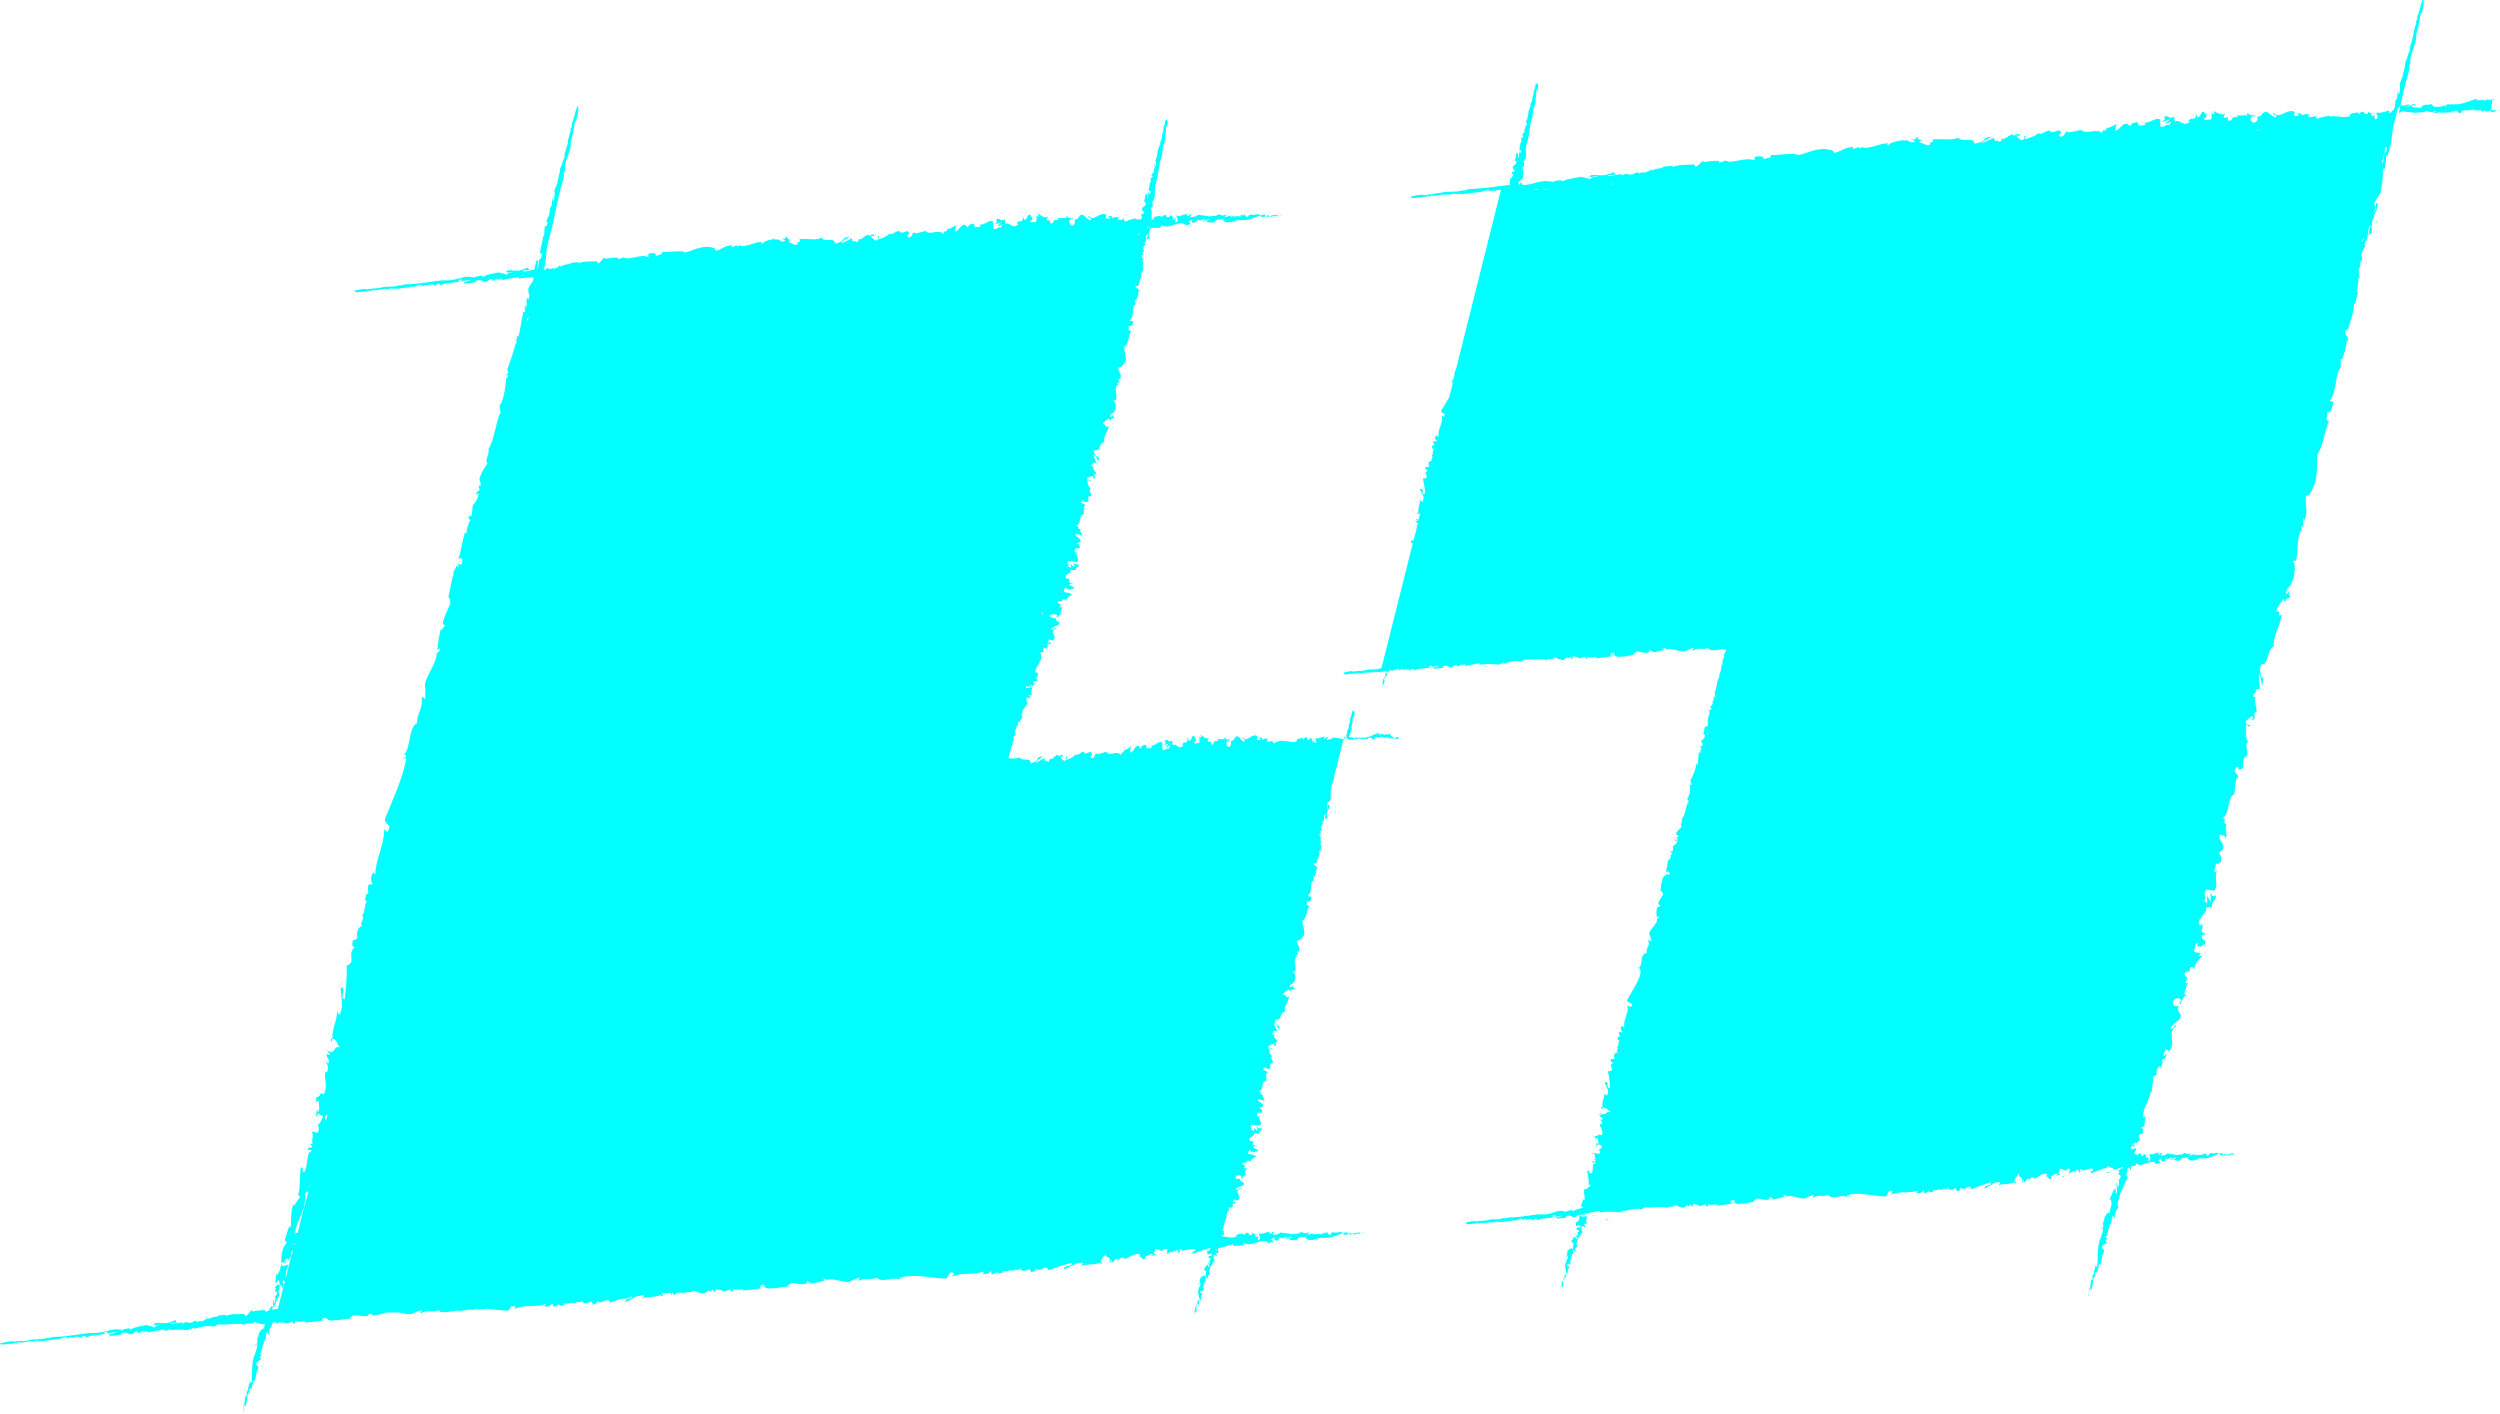
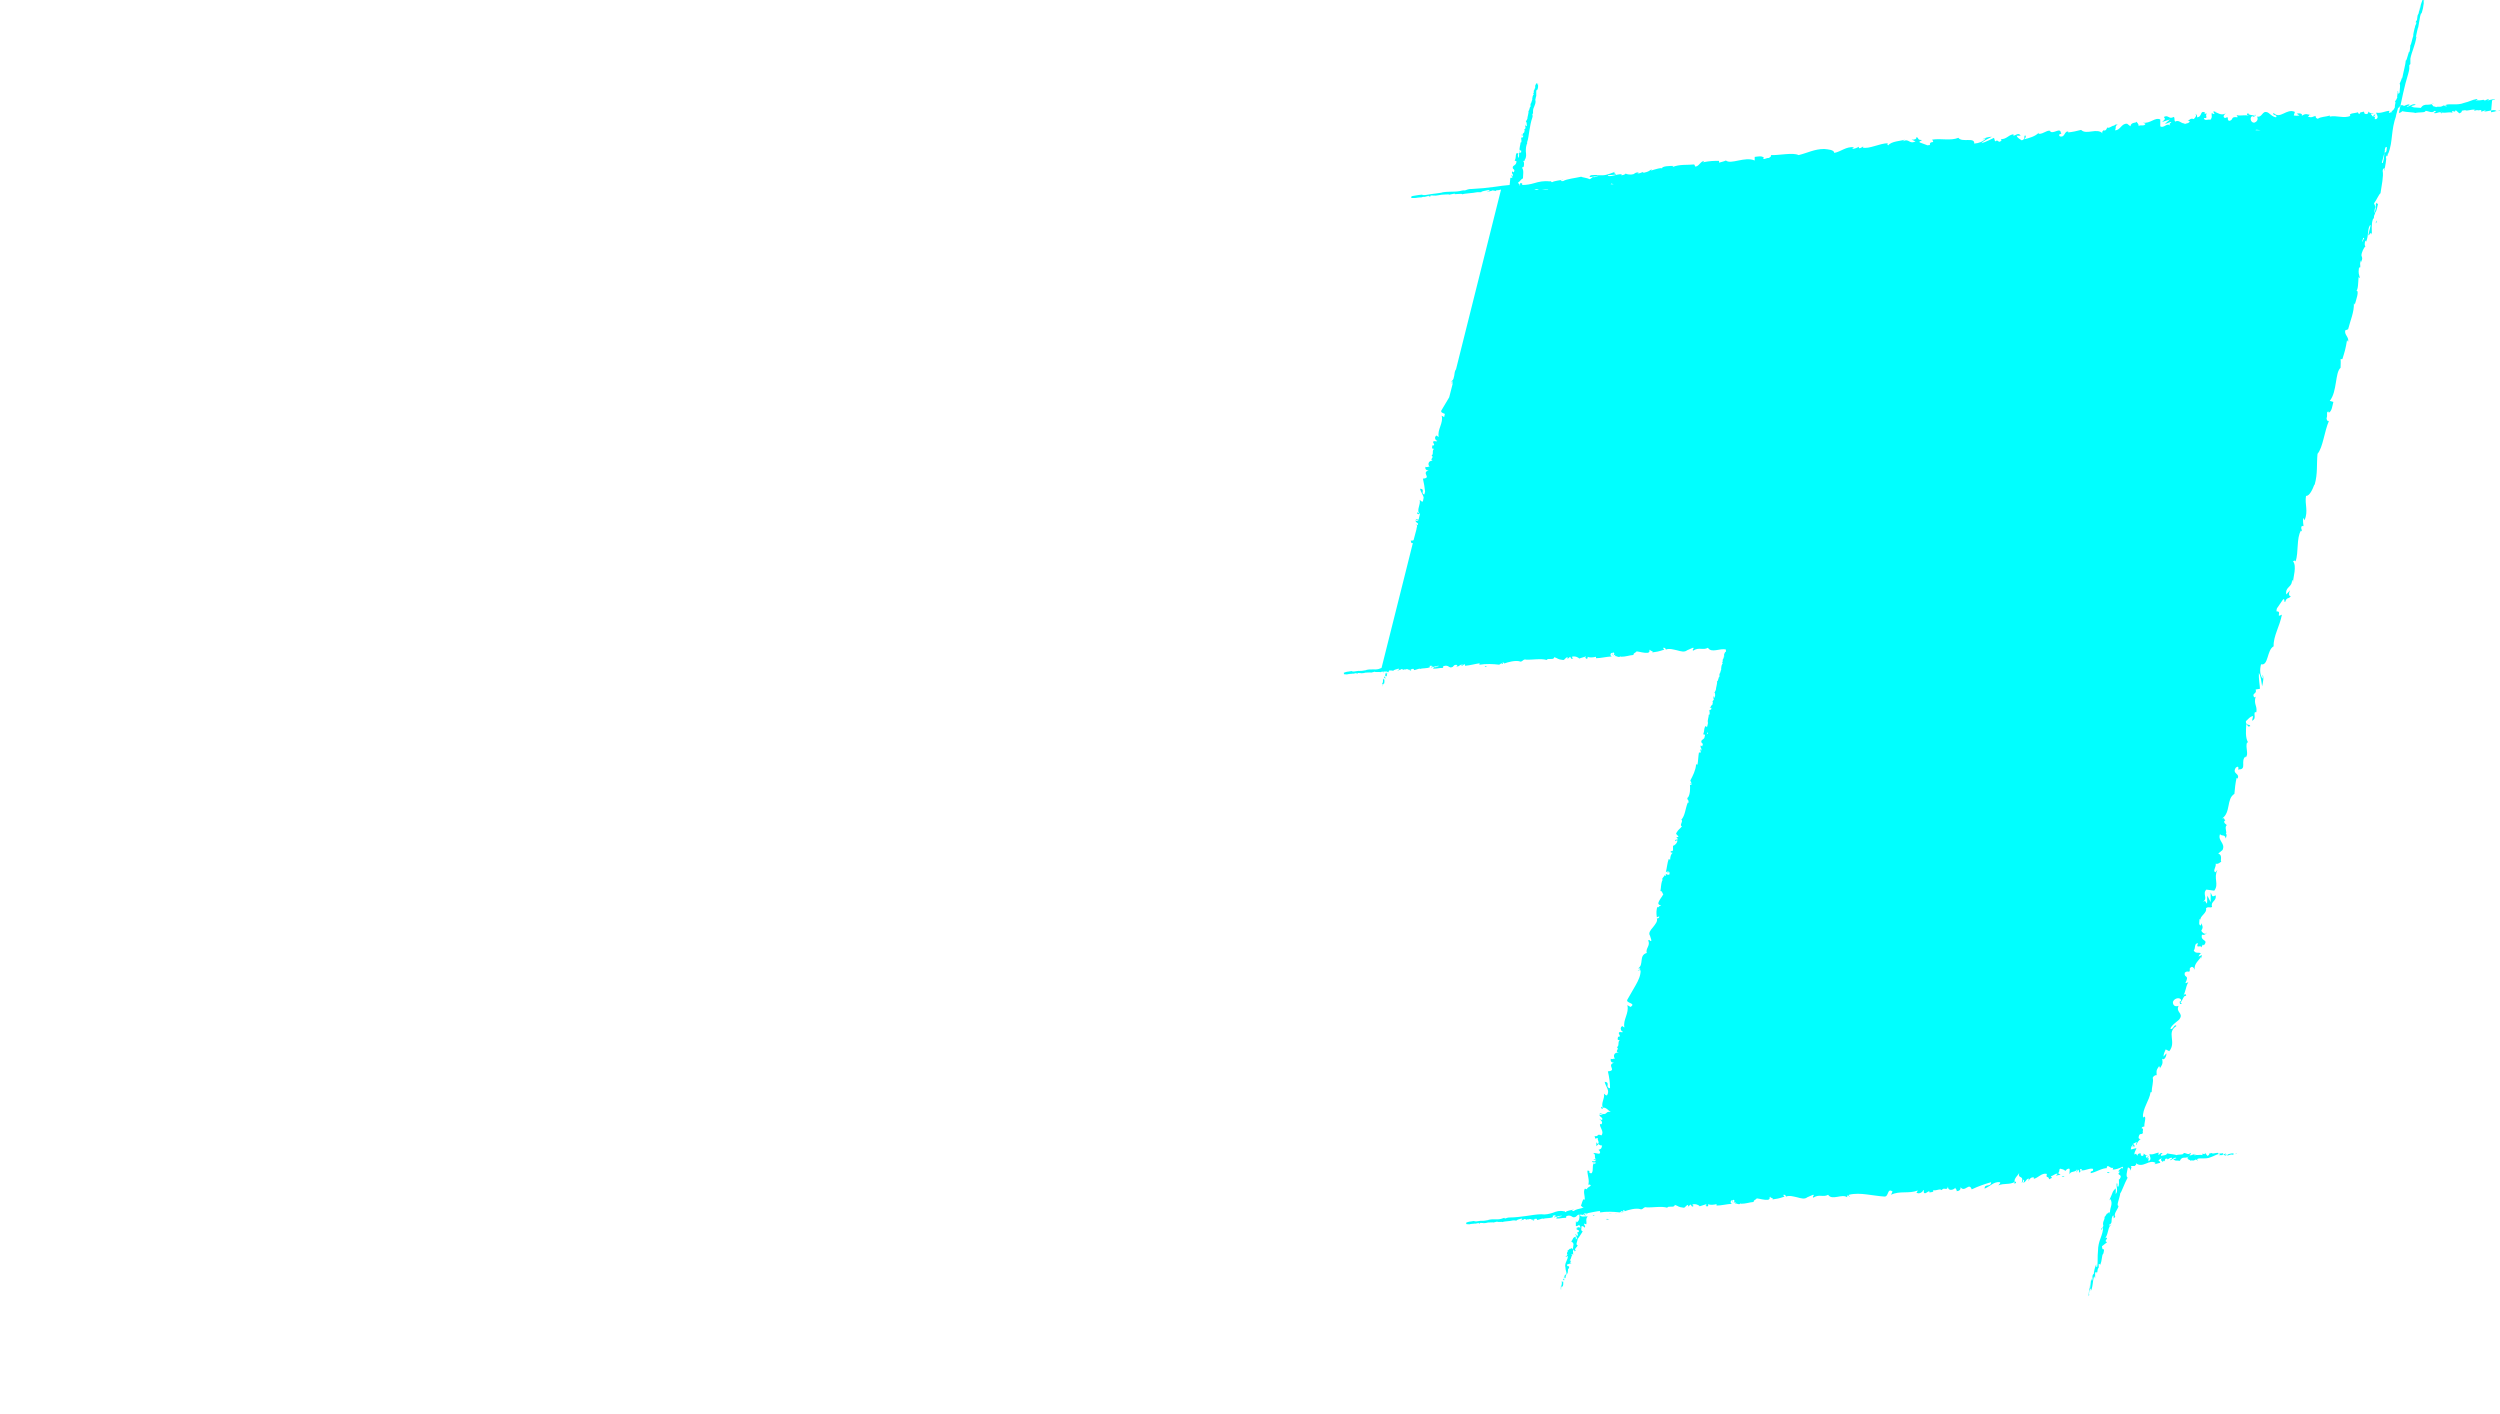
<svg xmlns="http://www.w3.org/2000/svg" id="uuid-af1002b9-b7bd-4e8f-8f42-2c56cf6bb485" viewBox="0 0 694.7 392.9">
  <defs>
    <style>.uuid-e0a5fa0a-21e1-4bc3-b867-b61ea158c5cd,.uuid-9e9b42f1-eadf-4556-b2a9-e03816e69b01{fill:none;}.uuid-9e9b42f1-eadf-4556-b2a9-e03816e69b01{clip-path:url(#uuid-6bbcaa03-a1a6-4f79-a232-a3c74cdede30);}.uuid-93f9d3d0-5436-46e0-8533-4b3e4bbda9c1{fill:aqua;}</style>
    <clipPath id="uuid-6bbcaa03-a1a6-4f79-a232-a3c74cdede30">
      <rect class="uuid-e0a5fa0a-21e1-4bc3-b867-b61ea158c5cd" x="0" y="0" width="694.7" height="392.9" />
    </clipPath>
  </defs>
  <g class="uuid-9e9b42f1-eadf-4556-b2a9-e03816e69b01">
-     <path class="uuid-93f9d3d0-5436-46e0-8533-4b3e4bbda9c1" d="m339.5,347.5s0,0,0,0c0,0,0,0,0,0,0,0,0,0,0,0m-1.8-.4c.3,0,.6.3,1,.4-.4,0-.8,0-1-.4m-175.8,14.7c0,0,0-.1,0-.2,0,0,0,0,0,0,0,0,0,.1,0,.2,0,0,0,0,0,0m-84.2-1.8h.1c-.7-.3-.2-1.8,0-2.9.5.1.6.3.7.9l.3-1c-.2-.3-.3-.6-.2-1.3l.6.3-.2.9v-.3c0,0-.2.3-.2.3,0,0,0,0,.1.1l-1.7,6.7c-.5.1-1,.2-1.4.2.3-.4,1.2-2.9,1.9-4.1m1.3-8.6c0-.2-.1-.6,0-.9l.4.8c.5-.8-.4-.5-.1-1.1.5,0,.5-.4.9-.3,0,.2-.4.5-.2.8.2-.5.5-1,.9-1.4l-1.6,6.5c.2-1.3,0-2.6.9-4.1-.6-.2-2.1,1.1-2.1-.7.4,0,1,0,1,.5m1.7-3c.2-.7.4-.8.6-.8l-.3,1.4c-.2,0-.3-.2-.3-.6m1.1-2.8v.4c-.2,0-.2,0-.3,0,0-.2.2-.3.3-.4m2.2-9.7h.3s-1.7,6.9-1.7,6.9c0-.2-.2-.2-.5,0v.2c-.1,0-.1,0-.1-.1-.2-2.4,1.8-4.7,2.1-7m1.5-4.7l-1.2,4.6c0-1.4.6-2.9.2-3.9,0-.3.6-.7.9-.7m.5-1.9l-.3,1.1c0-.3,0-.6.3-1.1m4.9-19.5l-.4,1.7c-.2-.2-.3-.5-.3-.9.2-.4.4-.7.7-.8m52.4-214.8c.2,0,.3,0,.2.3,0-.2-.3.5-.5.9.1-.3.2-.8.3-1.2m.5-2.3c0,.1,0,.3-.1.7,0,0,0,0,0,0,0-.3.1-.5.2-.7m2.9-4.5l-.3,1.1c0-.2-.1-.3-.2-.5.1-.2.3-.4.4-.6m1.1-13.6c0,0,0-.1,0-.2,0,0,0,.1,0,.2,0,0,0,0,0,0m1.2,4.5l-.3,1.1c0-.1,0-.3,0-.4,0-.4.2-.6.3-.7m.6-2.2v.2c0,0,0-.1,0-.2,0,0,0,0,0,0m166.9-12.6s0,0,0,0c0-.1,0-.3,0-.3,0,0,0,.2,0,.3m0,.9c0,0-.2.2-.4.4,0-.2.1-.4.2-.6.1,0,.3,0,.2.2m-2.8,9.7v-.4c.1.1.1.3,0,.4m-21.7,86.3h0c0,0,.1,0,.2,0,0,0-.1,0-.2,0m-2.4,9.7c0,0,0,0-.1,0v-.5c.3,0,.3.1.1.4m-5.8,22.8s0,0,0,0h0s0,0,0,0m87.2,32c0,.2,0,.3-.2.3,0,0,0-.2,0-.4,0,0,0,0,0,0,0,0,.1,0,.2.1M46.7,369.6c0-.1,0-.2.2-.3-.1,0,.4.1.7.2-.2,0-.5,0-.9,0m-1.6.2c.1,0,.2,0,.5,0,0,0,0,0,0,0-.2,0-.4,0-.5,0m-1.9-2s0,0,0,0c0,0,0-.1.1-.2.3,0,.4,0,.5,0-.1,0-.3,0-.5.1M144.8,76.7c0-.1,0-.2.2-.3-.1,0,.4.1.7.2-.2,0-.5,0-.9,0m-1.6.2c.1,0,.2,0,.5,0,0,0,0,0,0,0-.2,0-.4,0-.5,0m-1.9-2s0,0,0,0c0,0,0-.1.1-.2.3,0,.4,0,.5,0-.1,0-.3,0-.5.1m177.4-11.9c0,0,.1,0,.2,0,0,.2,0,.5-.1.8-.1-.2-.2-.5,0-.7m.2,0s0,0,0,0c0,0,0,0,0,0,0,0,0,0,0,0m.4.3c0,.2,0,.3-.2.3,0-.1,0-.2,0-.4,0,0,0,0,0,0,0,0,.1,0,.2.1m68.4,142.2c.6-.1,1.6-.3,1.8-.5h-.4c.2,0,.1.1,0,.2-.5.2-.8,0-.8,0h.4c-.2-.3-.6-.2-1.1-.1-.5.1-1,.3-1.4.3l.3-.4c-.3.1-.6.2-.8.4-.2,0-.3-.3.1-.4-.6-.2-.5.2-1,0,0,0,0,0,0,0l-.6.2c.1,0,0-.3.3-.3-1-.2-1.6.4-2,0h0c-1.4.2-.1.3-1.2.8-.2-.3-.5-.6-.7-.9v.4c-.3,0-.6,0-.5-.2-.5.3,0,.2-.2.5-.7-.3-1.9.3-2.1-.4-.3.4.7.2,0,.5-.2-.8-.9.2-1.5-.1.2-.4.8-.2.2-.6-.4.7-1.2-.1-1.8,0,0,.1,0,.2-.1.3h0c0-.1,0-.1,0-.2,0,0,0,0,.1,0,0,0,0-.2,0-.3.2-.7.7-1.4.7-2.4h-.1c.1-.3.2-1.2.3-1.2,0,0,0-.2,0-.3h0s.1-1.1.1-1.1c.2-.8.2.2.5-1.1,0-.5,0-1.3,0-1.1,0,.2-.1.5-.2.5v-.4c0,0-.2-.4-.6.6v.7c0,0-.2.2-.2.2l.2-.6c-.2.3-.2.5-.2.8,0,0-.1.1-.2.3v.7c0,0,0-.3-.2.1,0,.3.3-.3.2.3-.2.3-.2.2-.3.6,0,0,0,0,0-.2,0,.4-.2.9-.1,1.1-.2.3-.3,1.2-.5,1.1,0,.1,0,.6,0,1-.2-.6-.3,1.2-.7,1,0,0,0,0,0,.1-.2,0-.5,0-.7.1,0-.2-1.7-.3-2.5-.5h0c-.2.6-1,.5-1.7.7,0-.5.1-.6.5-.8h-.6c-.1.3-.3.4-.7.5l.2-.6c-.8,0-1.6.7-2.6.4,0,.4.3.9.3,1.3h-.5c0-.1,0-.3.2-.3,0,0-.3.3-.5.2l.4-.5c-.5-.2-.2.4-.6.4,0-.4-.3-.3-.2-.7,0,0,.3.2.5,0-.4,0-.9-.3-1.1-.6,0,.3,0,.6-.3.7-.8,0-.3-.5-.7-.8-.2.3-.7,0-.7.7-.2,0-.3-.3-.4-.5-.4.3-1.9.2-1.5.9h.1c0,0,0,0,0,0-1.3.8-2.8-.3-4.1.1v-.3c-.8.3-1.8.3-2.3.9-.2,0-.6-.5-.5-.8-.6.2-.7.5-1.6.1.6-.5-.2-.4.6-.4-.8-.2-1-.6-1.8.2.3-.7-.6-.9-1-.6l.6.5c-.4.1-.8,0-1.2,0l.2-1c-1.6-1.1-2.9,2.1-4.1.2-.4.7.9.4.5,1.3-.7,0-1.5-1.5-1.8-1.4-1-.5-.9,1.5-2,1.2.1.4.3,1.3-.5,1.7-.7,0-.9-1.5-.4-1.8.2,0,.3,0,.3.2.2-.1.6-.3.3-.7v.4c-.5-.3-1.5-.3-1.2-.9-.6.4-.2.6.2.8-1-.5-1.5,0-2.5-.2.2.2.3.6.1.6-1.4-.4-.6.7-1.6,1-.6-.5.2-1.4-.8-.8-.6-.3-.1-1,.1-1.3-.9.8-1.7-.4-2.2-.5l.5-.3c-.3.2-.5.2-.7.2l.3.7c-.3-.1-.5-.1-.5-.4-.3.5.2,1.2-.3,2-.4-.4-1.1.5-1.3-.5,1.1.2,0-.8.6-1.1-.1,0-.3,0-.5,0,0-.1,0-.2.1-.3-1.1-.8-.5,1.2-1.7,1.2.1-.6-.3-1.1-.5-.9.5,0,.2.9-.2,1.4-.7-.4-.8.4-1.2.4l.4.2c-.1.6-.5.5-1,.8,0-.2,0-.3.1-.3-.5.5-1.2-1.1-1.9-.4-.4-.4,0-1.1-.4-1.3-.9.8-1-.7-1.9,0,.3.7.3.6-.3,1.4l1.5-.7-1,1.2c.5,0,1-.6,1.3-.5-.5.7-.4.5-.2,1.1-.6-1.1-1.3.8-2,0v-1.9c-1.1-.8-1.9,1.1-3.4.8l.5.3c-.2.8-.9.2-1.4.5,0-.6-.3-.8-.5-1.2,0,.5-1.1,0-1.2,1.3l-.6-.8c-1.2-.2-1.3,1.9-2.4,1.8.3-.7-.2-1.1.6-1.6-.4,0-.7,0-.7.4-.2-.4-1,.9-1.4.4-.2.3-.2.9-.6.9,0-.1,0-.3,0-.3,0,.3-.7.5-.3,1.1-1.2-1.8-3.2.4-4.2-1.1-.8.3-1.8.6-2.5.7,0-.2,0-.3.1-.2-1-.4-.6,1.7-1.8,1.2-.6-.9.6-.5.2-.9-.2-1.8-1.4.4-2.2-.6h.2c-.6-.7-1.4.7-2.4.7,0,0,0-.2,0-.3-.7,1-1.9,1.4-2.8,1.7.3-.7.4-.4.2-1.1-.4.1.1,1.1-.7,1.4-.3-.4-.9-.6-1-1.3h.8c-.4-1-1,0-1.4-.1v-.4c-1.2.3-1.2,1.3-2.5,1.3v.3c-.6,1.1-.5-.5-1.2.3l-.2-1c-.5.3-1.6,1.1-2.5,1.4.5-.8,1.5-1.2,2.1-1.8-.5,0-1.6.2-1.8.7.2-.1.4-.4.6-.2-.6.8-1.3,1.3-2.2,1.4.1-1.9-2.4-.3-3.1-1.7-1,.5-2,.4-3.1.3l.9-3.4c0,0,.1,0,0,.2.6-.8,0-1.4.6-1.7h0c0-.5,0-.5-.1-.6l.2-.7c.2,0,.4-.1.6-.2l-.4-.2c0-.1.2-.4.3-.3-.1-.4-.2-.2-.3-.2v-.5c.4-.5.3-1.2,1-1.3-.3-.2-.4.4-.5,0v-.2c.9,0,0-.7.6-1.2.4.2,0,.7.6.2-.7-.4.5-1,.5-1.5-.7-.1,0-1,0-1.8.2,0,.9-1.3,1.4-2h.1c-.8-.2-.4-.9-.4-1.5.5,0,.7.2.8.5l.2-.5c-.2-.2-.3-.3-.3-.7l.6.2c.2-.7-.3-1.4.4-2.2-.5-.1-1.4.2-1.9,0v-.4c.4,0,.7.1.8.3,0,0-.2-.3,0-.4l.5.4c.4-.3-.4-.3-.3-.6.5,0,.4-.2.8,0,0,0-.3.2-.1.4.2-.3.6-.7,1.1-.8-.3,0-.7,0-.7-.4.2-.7.7-.1,1.1-.5-.3-.2.2-.6-.6-.7,0-.2.4-.2.7-.2-.2-.4.4-1.6-.6-1.3h0c0,0,0,0,0,0-.5-1.2,1.2-2.2,1.2-3.4h.3c-.1-.7.3-1.4-.3-2,0-.2.7-.4,1-.3,0-.5-.4-.6.3-1.3.4.6.5-.1.2.6.5-.6,1-.7.4-1.5.7.3,1.2-.4,1-.7l-.7.4c0-.4.2-.7.3-1l1,.3c1.8-1.2-1.5-2.7,1.1-3.4-.7-.5-.8.7-1.6.2.3-.6,2.1-1,2.2-1.2.9-.8-1.4-1-.7-1.8-.4,0-1.6,0-1.8-.7.3-.6,1.9-.5,2.2,0,0,.2-.2.2-.3.2,0,.2.2.5.7.3h-.4c.5-.4.7-1.2,1.3-.9-.3-.5-.6-.3-.9,0,.8-.7.4-1.2,1-2-.3,0-.8.2-.8,0,.9-1.1-.6-.6-.6-1.5.8-.4,1.5.4,1.2-.5.6-.4,1.2,0,1.4.3-.6-.8,1-1.3,1.2-1.7l.2.4c-.1-.3,0-.5,0-.6h-.9c.2,0,.3-.3.6-.2-.5-.3-1.5,0-2.1-.6.5-.3-.2-1,1-1-.6.8.9.2,1.1.7,0-.1,0-.3.2-.4.1,0,.2,0,.3.1,1.3-.8-1.2-.6-.9-1.5.6.2,1.3,0,1.2-.2-.1.4-1.1,0-1.5-.4.7-.5-.2-.7,0-1l-.3.3c-.6-.2-.4-.5-.5-1,.2,0,.3,0,.3.1-.4-.5,1.6-.8,1.1-1.5.5-.3,1.2.1,1.6-.1-.6-.9,1.1-.7.6-1.6-.9.1-.7.2-1.4-.5l.3,1.4-1.1-1c-.1.4.3.9.1,1.1-.6-.5-.4-.4-1.2-.3,1.5-.4-.5-1.1.6-1.6l2.2.3c1.2-.8-.7-1.8.2-2.9l-.5.3c-.8-.3,0-.8-.2-1.2.7.1,1,0,1.5-.2-.5,0,.3-.9-1.1-1.2l1.1-.4c.6-.9-1.7-1.4-1.3-2.3.7.4,1.3,0,1.7.7,0-.3.3-.6-.2-.6.5-.1-.7-1,0-1.2-.3-.2-1-.3-.8-.6.1,0,.3,0,.3,0-.3,0-.3-.6-1.2-.4,2.4-.7.5-2.7,2.5-3.3,0-.7,0-1.5,0-2.2.2,0,.3,0,.2.1.8-.8-1.7-.8-.8-1.6,1.2-.4.4.6.9.3,2.1.1,0-1.2,1.4-1.7v.2c.9-.4-.4-1.3,0-2.1,0,0,.2,0,.3,0-.9-.7-1-1.8-1.1-2.6.7.3.3.4,1.2.4,0-.4-1.3,0-1.3-.8.5-.2,1-.6,1.8-.6v.7c1.1-.2,0-.9.3-1.2h.5c0-.9-1.1-1.1-.7-2.2h-.4c-1-.7.8-.3,0-1h1.2c-.2-.5-.8-1.5-.8-2.3.7.5,1,1.4,1.4,1.9,0-.4.2-1.3-.3-1.6,0,.2.3.4,0,.5-.8-.6-1.1-1.3-.9-2,2.1.4,1-1.9,2.8-2.3-.5-1.5,1-2.7,1.2-4.3-1.8.4,0-.5-1.6-.6,0-.4,0-.5.2-.5h0s0,0,0,0h0s1.2-1,1.2-1c.5-.2.3.4.7.4.3-.8.8-.3,1.3-.7-.6,0-.8-.4-.4-.8l-.9.6c-.6-1.2,1.6-.8,1-2.1l.4.4c-.2-.6.5-2.2-.6-2.9.2,0,.7-.2.7,0,.5-1.4-.6-3.3.4-4.3h.3c0-.1-.6-.4-.1-.7.2,0,.3.1.4,0,0-.2-.5-.8-.2-1.1l.3.3c.8-1.3-.5-2.2-.5-3.4,1,.1,1.6-.9,1.9-1.4h.1c.5-1.6-.3-2.8-.3-4.3,1.3-.8,1.1-3.1,2-4.5-.2.2-.7-.1-.8-.4.3-.3-.4-1,.4-.9h0c.9,0,.8-.8.9-1.3l-1.1-.2c.9-.6,1-1.6,1-2.5,0-.9,0-1.7.8-2-.2-.4,0-.8-.3-1.2h.5c.3-.9.5-1.4.6-2.6l.3.3c.2-.7-1.3-1-1.2-1.6h.8c.2-1.3,1.1-2.4.7-3.7.1,0,.3,0,.3.3.1-.6.9-2.1,0-2,.6,0,.3-1.2.2-1.9h.4c-.5-.5-.6-.5-.6-1.3,0-.1.3-.1.3,0,.2-.5-.3-.5,0-1.1l.2.3c.2-.6,0-.6-.2-.9,0-.4.4-1.1.8-1.2-.2-.1-.4-.5-.3-.8.1,0,.2.1.2.2.5-1-.1-1.6.4-2.2.1,0,.2,0,.3,0-.2.8-.3,1.5-.4,1.4.4,0,.6-.6,1,0-.2-.6-.6-1.5-.3-2.1,0,0,0,0,.1,0h0c0,0,0-.2,0-.3.1-.2.2-.3.2-.5.2,0,.2-.2.3-.4.7.1,1.7,0,2.4,0,.2-.3.7-.3.4-.8,1.2.8,2.3.4,3.5,0,1.1-.4,2.2-.7,3.3-.1-.3,0-.6.3-.4.3l1.8-.4c-.1-.5-.2-.3-.6-.6.2-.3.7-.6,1.2-.6-.8.4,0,.8.3,1,0-.1,0-.3,0-.4.9.7.2-.9,1.5-.5v.2c.4-.2.9-.5,1.4-.5.2.5-.5.3-.6.7.7,0,1.5-1.1,2.1-.6-.3.2-.8.2-1.1.4.7.5.8.4,1.3.4h0s1.2.1,1.2.1h-.3c.5-.8.9-.9,1.4-.9.5,0,1.1,0,1.7-.4-1.2.8-.2.4-.3.9.3.1.8.2.7.4.6-.4,1,.2,1.8-.4,0,.1.6,0,.5.3.8-.2-.2-.2-.1-.4.6-.3,1.3-.2,2-.2.8,0,1.6,0,2.4-.3,1.5-.4,1.7-.8,3.1-1,.5.1-.4.4-.4.4.7,0,1.3,0,2-.2-.1,0,0,.1.2.2.6,0,.4-.3,1.1-.3-.1,0-.3.3-.6.4.7-.2,1.3-.4,2-.5.2.1-.4.2-.7.3.8-.1,2-.3,2.2-.5h-.4c0,0,0,.1-.2.2-.7.2-.9,0-1,0h.5c-.2-.3-.7-.2-1.3-.1-.5.1-1.2.3-1.6.3l.4-.4c-.3.1-.7.2-1,.4-.2,0-.4-.3.1-.4-.7-.2-.6.2-1.2,0,0,0,0,0,0,0l-.7.2c.1,0-.1-.3.3-.3-1.2-.2-2,.4-2.4,0h.1c-1.7.2-.2.3-1.4.8-.3-.3-.6-.6-.8-.9l-.2.4c-.2,0-.5,0-.5-.2-.7.3.1.2-.3.5-.8-.3-2.3.3-2.5-.4-.3.4.8.2-.1.5-.2-.8-1,.2-1.8-.1.2-.4,1-.2.2-.6-.5.7-1.5-.1-2.1,0,0,.6-1.4.3-2.5.6,0-.2-2-.3-3.1-.5h0c-.2.6-1.2.5-2,.7,0-.5.2-.6.6-.8h-.7c-.2.3-.4.4-.9.5l.2-.6c-1,0-1.9.8-3.1.4,0,.6,1,1.5-.3,2,0-.3,0-.8.3-1-.1,0-.4.3-.6.2l.5-.5c-.6-.2-.3.4-.7.4,0-.4-.3-.3-.3-.7.1,0,.4.2.6,0-.5,0-1.1-.3-1.3-.6,0,.3,0,.6-.4.7-1,0-.3-.5-.9-.7-.2.3-.8,0-.9.7-.3,0-.3-.3-.4-.5-.5.3-2.3.2-1.8.9h.1c0,0,0,0,0,0-.3.1-.5.2-.8.3,0-.2,0-.3,0-.5.1,0,.3,0,.4,0l-.4-.2c0-.9.2-1.9-.2-2.4,0-.3.2-.3.4-.4,0,.2,0,.4,0,.5,0-.6.3-1.7-.1-1.9.3-.7.3.4.4-.6h0c.5-.8.4-1.6.4-2.4,0-.8,0-1.7.5-2.7,0,.1-.1.2-.2.2.4-1.2.6-2.5.8-3.7.2-1.3.4-2.5.9-3.7.2-.7,0-.8,0-1.2h.2c0-.1,0-.9,0-.9,0-1,.8-1.7.7-3v.2c0-.5,0-1.5.2-1.4,0,0,0-.2,0-.3h0s0-1.2,0-1.2c.2-.9.3.2.5-1.1,0-.5,0-1.4,0-1.2,0,.2-.1.5-.2.5v-.4c0,0-.2-.4-.6.6v.8c0,0-.2.2-.2.2l.2-.6c-.2.3-.2.6-.2.8,0,0-.1.2-.2.3v.7c0,0,0-.3-.2.1,0,.4.3-.3.2.3-.2.3-.2.2-.3.7,0,0,0,0,0-.2,0,.4-.2,1-.1,1.2-.2.4-.3,1.3-.5,1.2,0,.1,0,.7,0,1-.2-.7-.3,1.3-.7,1.1.2.5-.3,1.7-.3,2.5,0,0,0-.1,0-.2-.1.5-.3.6-.4.9.3,0,.2.8.3,1.2-.4.5-.3-.4-.6-.2.3,0,0,1,.3.8-.3.4-.2.4-.5.6.4.1,0,.4.1.8-.4.6-.4.1-.5.8-.2.3-.2-.3-.2-.3-.2.7.2.4.4.5-.1.8-.3.4-.6.6,0,.5.2,1,0,1.3,0,0-.1,0-.2,0,.1.6-.4,1.6-.2,2.3,0,0,0,0-.1,0,.2,0,.4,0,.5,0,0,.3.1.6-.2.7,0-.2,0-.2-.1-.3v.3c-.4.3,0-.5-.3-.5,0,.6,0,1.4-.1,1.9-.4,0,.2-1.2-.3-.5l.3-.7c-.7.5.2-.5-.6,0-.4,1-.1,1.1-.5,2.1.2.2.3,0,.5.2,0,1.5-1.3,1-1,2.1.2.3.7.4.2,1.2l-.4-.3c-.3,1,.5.6,0,1.6-.1-.2,0-.8,0-.6-.4.5-.1.5,0,.7-.5,0-1,0-1.5,0v-.3c-1,.3-2.1.3-2.8.9-.3,0-.7-.4-.5-.8-.7.2-.8.5-1.9.2.7-.5-.3-.4.8-.4-.9-.2-1.2-.6-2.2.2.4-.7-.7-.9-1.2-.6l.7.5c-.5.1-1,0-1.4,0l.3-1c-1.9-1.1-3.5,2.2-5,.3-.5.7,1.1.4.6,1.2-.9,0-1.8-1.4-2.1-1.4-1.2-.5-1.2,1.5-2.4,1.2.2.4.3,1.3-.6,1.7-.9,0-1.1-1.4-.5-1.8.2,0,.3,0,.3.2.3-.1.7-.3.3-.7v.4c-.6-.3-1.8-.2-1.5-.8-.7.4-.3.6.2.8-1.1-.5-1.8,0-3-.2.2.2.4.6.2.6-1.7-.4-.8.7-1.9,1-.7-.5.2-1.4-.9-.8-.7-.3-.1-1,.1-1.3-1.1.8-2-.4-2.6-.5l.6-.3c-.3.2-.6.2-.9.2l.3.7c-.3-.1-.6,0-.6-.4-.3.5.3,1.2-.4,2-.4-.4-1.4.5-1.5-.5,1.3.2.1-.8.8-1.1-.2,0-.4,0-.6,0,0-.1,0-.2.1-.3-1.3-.8-.6,1.2-2,1.2.2-.6-.3-1.1-.5-.9.6,0,.3.9-.2,1.4-.9-.4-1,.4-1.4.4l.5.2c-.2.6-.6.5-1.2.8,0-.2,0-.3.1-.3-.7.5-1.4-1.1-2.3-.4-.4-.4,0-1.1-.4-1.3-1.1.8-1.2-.7-2.3,0,.3.7.4.6-.4,1.4l1.9-.7-1.2,1.2c.6,0,1.2-.6,1.5-.5-.6.7-.5.5-.2,1.1-.8-1.1-1.5.8-2.4,0v-1.9c-1.3-.7-2.3,1.2-4.1.8l.6.3c-.2.8-1.1.2-1.6.5,0-.6-.3-.8-.5-1.2,0,.5-1.3,0-1.4,1.3l-.8-.8c-1.4-.2-1.6,1.9-2.9,1.8.4-.7-.2-1.1.7-1.6-.5,0-.9,0-.9.4-.3-.4-1.2.9-1.7.4-.2.3-.2.9-.8.9,0-.1,0-.3,0-.3,0,.3-.8.5-.3,1.1-1.4-1.8-3.9.4-5.1-1-1,.3-2.2.6-3,.7,0-.2,0-.3.2-.2-1.2-.4-.7,1.7-2.1,1.2-.7-.9.7-.6.3-.9-.2-1.8-1.7.4-2.6-.6h.2c-.7-.7-1.7.7-2.9.7,0,0,0-.2,0-.3-.8,1-2.3,1.4-3.4,1.8.3-.7.5-.4.3-1.1-.5.1.2,1.1-.9,1.4-.3-.3-1.1-.6-1.2-1.3h1c-.5-1-1.2,0-1.7,0v-.4c-1.4.3-1.4,1.3-3,1.4l.2.3c-.8,1.1-.7-.5-1.6.3l-.3-1c-.6.3-2,1.2-3,1.4.6-.8,1.7-1.3,2.5-1.8-.6,0-1.9.3-2.2.8.2-.1.5-.4.7-.3-.7.8-1.6,1.3-2.7,1.4.2-1.9-2.9-.2-3.7-1.6-2,.9-3.9,0-6.2.4.8,1.3-.7.1-.5,1.5-.5.1-.7.1-.8,0h.1s0,0-.1,0h0s-1.6-.7-1.6-.7c-.4-.4.5-.4.5-.7-1.2,0-.5-.6-1.3-.9.2.5-.4.8-1.1.6l1,.6c-1.6.9-1.4-1-3.1-.1l.5-.5c-.8.3-3.1.3-3.9,1.5-.2-.1-.4-.5,0-.6-2,0-4.5,1.6-6.1,1.1v-.3c-.2.1-.5.7-1,.4,0-.1.1-.3,0-.3-.2.1-1,.7-1.5.5l.4-.4c-2-.2-3,1.2-4.7,1.5,0-.9-1.6-1.1-2.4-1.1h0c-2.3,0-3.9,1-6,1.6-1.3-.8-4.5,0-6.6-.2.3.1,0,.6-.4.8-.5-.1-1.4.7-1.3,0h.2c-.4-.7-1.4-.4-2.2-.3v1c-1.2-.6-2.5-.3-3.8,0-1.3.3-2.4.5-3,0-.5.3-1.1.3-1.6.6v-.5c-1.4,0-2.1,0-3.8.4l.3-.4c-1,0-1.2,1.4-2.1,1.6l-.3-.6c-1.7.2-3.4-.2-5.1.6,0,0,0-.3.3-.3-.8,0-3.1,0-2.8.7,0-.5-1.8.1-2.7.5v-.4c-.6.6-.7.7-1.7,1-.2,0-.2-.2,0-.2-.7,0-.6.4-1.6.3l.4-.3c-.9,0-.8.2-1.3.5,0,0-.2,0-.3,0,.5-1.6.6-3,.7-4.4.2-1.7.4-3.4,1.2-5.6-.1.3-.2.4-.2.5,1.4-5,2.1-10.3,3.6-15.2.4-1.4.3-1.6.3-2.4l.3-.3v-1.5c.4-2.1,1.3-3.5,1.7-6.2l-.2.3c.2-.9.6-3,.7-2.8,0,0,0-.3.1-.7h0s.4-2.3.4-2.3c.4-1.8.2.3.8-2.3.2-1,.4-2.8.3-2.4,0,.4-.3,1-.3,1l.2-.9c-.1-.2-.1-.9-.8,1.3l-.3,1.5-.2.5.3-1.3c-.3.7-.3,1.2-.4,1.7,0,.1-.2.3-.3.6l-.2,1.5c-.1.2,0-.7-.3.3,0,.7.4-.6.1.5-.3.7-.3.5-.4,1.4,0,.1,0,0,0-.4-.1.8-.5,2-.4,2.4-.3.7-.6,2.6-.8,2.5,0,.2-.1,1.4-.3,2.1,0-1.3-.7,2.6-1,2.2,0,1-.7,3.4-1,5.1,0,0,0-.3,0-.4-.3.9-.4,1.2-.7,1.8.3.2,0,1.6,0,2.4-.6,1.1-.2-.7-.6-.4.3,0-.3,2,0,1.7-.4.9-.3.7-.7,1.2.4.2-.1.8,0,1.6-.5,1.3-.5.3-.7,1.7-.3.7-.1-.6-.1-.6-.4,1.4.1.7.3,1-.3,1.7-.4.8-.8,1.3-.2,1.1,0,1.9-.3,2.7,0,0-.1.2-.2,0,0,1.2-.8,3.3-.8,4.7,0,0-.1.1-.1.2.2-.2.4-.2.6-.1-.2.6,0,1.2-.4,1.4.1-.4,0-.4,0-.6v.7c-.6.6,0-.9-.2-1-.2,1.3-.3,2.9-.6,3.9-.4.2.5-2.3-.2-1l.5-1.5c-.9,1.1.3-.9-.6,0-.4,1.3-.5,1.9-.6,2.6-1.4,0-2.1.6-3.1.4,0-.1,0-.2-.2-.2,1.2-.1,2.1-.2,2-.2,0-.3-1-.3-.2-.8-.8.3-2,1-3,1,0,0,0,0-.1,0h0c-.2,0-.4,0-.6,0-.3,0-.5,0-.8,0-.1-.2-1.1,0-1.6,0,0,.3-.6.3,0,.5,0,0,0,0,.4,0,0,0,.2,0,.2,0,0,0,0,0,0,0,.3,0,.7,0,1.2-.2-.4.2-.8.4-1.3.3-.2.2-.5.5-.6.6-.7-.4-1.9-.5-2.1-.7-1.4.3-3.4.5-4.3,1.2-.4.1-.5-.1-.6-.2.2,0,.5-.1.6-.2-.8.2-2.4.3-2.6.7-1,0,.6-.4-.8-.2h.2c-1.4-.3-2.5.1-3.7.4-1.2.3-2.4.6-3.9.5.2,0,.3,0,.4,0-1.8,0-3.6.3-5.4.6-1.8.2-3.6.5-5.4.5-1,0-1.1.2-1.7.4l-.2-.2-1,.3c-1.5.3-2.5,0-4.4.4h.2c-.7.1-2.1.4-2,.2,0,0-.2.1-.5.1h0c0,0-1.6.2-1.6.2-1.3.1.2-.3-1.7,0-.7.1-1.9.4-1.7.4.3,0,.7,0,.7,0h-.6c-.1.3-.6.4,1,.4l1.1-.2h.4c0,0-.9.1-.9.1.5,0,.8,0,1.2-.1,0,0,.2,0,.5,0l1-.3c.1,0-.5.2.2.2.5-.1-.5-.1.3-.3.5,0,.4.1,1,0,0,0,0,0-.3.1.5-.1,1.4-.1,1.7-.3.5,0,1.8-.2,1.8,0,.2,0,.9-.3,1.4-.3-.9.4,1.8-.1,1.6.2.7-.3,2.4-.3,3.6-.6,0,0-.2,0-.3,0,.7,0,.9,0,1.3,0,0-.3,1.1-.4,1.7-.6.8.2-.5.4-.2.6,0-.2,1.4-.3,1.1-.5.6.1.5,0,.9.2,0-.4.6-.1,1.1-.4.9.1.2.3,1.2.1.5,0-.4.3-.4.3,1,0,.5-.3.7-.5,1.2-.2.6.2,1,.3.7-.1,1.3-.5,1.9-.5,0,0,.2,0,0,.1.8-.3,2.4-.2,3.3-.6,0,0,.1,0,.1,0-.2-.2-.2-.3-.2-.4.5,0,.8-.3,1,0-.3,0-.3.1-.4.2h.5c.4.1-.6,0-.6.3.9-.2,2-.5,2.7-.5.2.3-1.7.2-.7.5h-1.1c.9.4-.7,0,.1.5,1.4,0,1.6-.3,3.1-.3.3-.2-.1-.3.2-.5,2-.5,1.6.7,3.1.2.4-.3.5-.7,1.6-.6l-.4.4c1.4,0,.8-.7,2.2-.5-.3.2-1.1.2-.9.3,1,.3.7-.3,1.4-.4l.2.4c1.5-.2,3.1-.6,4.8-.8,0,.1-.4.3,0,.4,1.3-.2,2.7-.3,4-.3-.4,2.4-1.5,1.8-1.5,3.9.1.6.6.8,0,2.3l-.3-.6c-.6,2,.4,1.2-.5,3.2,0-.4.2-1.6.1-1.3-.7,1.3,0,1-.2,2l-.5.2c-.5,2.1-.7,4.4-1.3,6.8-.1-.1-.1-.6-.4,0-.5,3-1.7,6.2-2.7,9l.2,1.1c0,.3-.3.4-.3.2-.5,1.1.3,0,.3.6-.1.6-.5.8-.5.4-.1,2-.6,5.6-1.6,7.6v-.4c-.7,1.6.5,1.9-.3,3.3v-.3c-1.1,3.4-1.6,7.3-3.1,9.9.6.6-1.2,3.4-.2,3.7-1.1,1.9-1.1,1.3-2.2,4.1-.2.7.4,1.2.3,2.1h-.6s.3,1.3.3,1.3l-.9.6v.9c0-.3.4-.7.6-.6,0,1.4-1.3,3.2-1.6,3.2l-.3,3.2c-.2,0-.2-.4-.2-.7,0,1.2-.8,0-.6,1.5.2-.2.3.2.5.2-.6.7-1.1,2.5-1.2,3.8l-.4-.3c-.7,2.3-1.1,5-1.8,7.6.5-.9,1.2-.6,1.1.2l-.8.2c.3.6.5-.8.8.3-.3,1-1,.6-1.1,0v1.2c-.3,0-.3-.2-.6-.4.3.5-1.3,2-.7,2.8h-.2c-.7,2.7-.8,3.9-1.3,6.1.6.1.3.9.6,1.6-.6,1.6-1.6,3.3-2.1,5.2,0,1.4.5.5.7,1.1-.6,0-1.1,1.9-1.3.9-.5,2.3-.7,2.9-.9,5.9.3-.3.5-.6.7-.4,0,.5-.6,1.2-.9,1.1h0c0,1.5-.9,3.4-1.8,5.1-.9,1.7-1.8,3.4-1.4,4.8v-.2s0,2.8,0,2.8c-.4,1.2-.3-.8-1,0,.4,3-1.4,4.6-1.3,7-2.5,1.6-1.6,6.6-3.6,8.9h.5c.3.6-.5.7-.7,1.1.4,0,.6-.6.8-.2-.4,2.8-1.4,5.6-2.4,8.3-1.1,2.8-2.3,5.6-3.4,8.3-.7,2,2.4,1.5.5,3.9l-.8-.8c0,4.3-2.4,8.4-2.5,12.6-.2-.3-.5-.3-.4-.7-1,.8-.9,3.1-.3,3.2-.2.6-.6,0-1.1.4-.7.8.4,2.3-.5,2.6,0,0-.2,0-.2-.2,0,.8-.8,2.3.2,2-.9,1.5-.4,2.9-1.3,4.1.8.9-1.2,2.5.2,3-1.5-.3-2,2.5-1.5,3.5-.4-.4-.7.8-1.3.3-.3,1.1-.3,2.1.6,2-2.5,1.8.5,4.2-2.3,5.1,0,3.4-.2,6.4-.6,9.4-1.6-.3.7-3.3-1.1-3.3,0,2.9.9,4.6-.2,7.3-.4.7-.6-.5-.8-.8,0,2.9-1.6,5.3-1.3,7.9-.2,0-.3-.3-.3-.6,0,.5-.5,1.1.2,1.1v-.5c1.2-.6,1.7,2.2,2.2,2.4-1.9-1.1-1.2,2.4-3.5.7,0,.3.3.8.8.8-.3.5-.6.6-1,0,0,1.8.9,1.3.5,2.8-.4,0-.4-.4-.8-.6.5.9,1,1.8.3,3.1-.2,0-.4,0-.4-.3-.4,2.2.8,4-.4,6.4-1.3-.9-.7.8-2.1.8v1.4c0,0,.8-.5.8-.5-.3,1.2.4,2.3-.3,3.3l-.3-.9-.3,2.3.8-1.2c.4,1.3,1.7,0,.9,1.6,0-.3-.3,1.2-1.2,1.7,0,0,0,0,0,0,.3.6.5,1.3,0,2.1-.5.2-1.4-.4-1.7-.2.9.7-.4,2.8.5,3.7-.2-.3-.8-.4-1-.3l.7.6c-.4.5-.6.6-1.1.4-.6,1.6,1.7-.3.5,1.5,0-.2-.2-.1-.2-.4-.8,1.9-.5,3.9-1.3,5.6-1.3.4.1-1.6-1.1-1.1-.4,2.6,0,5.6-.9,8.1l.2-.5c1.5.6-1.3,1.8-.8,3.1,0-.3-.8-.5-.6-.4-.7,1.7-.5,3.6-.7,6.3l-.3-.4c-.6,1-.9,2.7-1.3,3.7.3.4,0,1,.7.7-1.5,1.6-1.6,3.2-1.7,4.8,0,1.6-.2,3.2-1.3,4.6,0-.4,0-.9-.1-.6l-.3,2.6c.6-.1.4-.3,1-.8.2.4.3,1.1.1,1.8,0-1.2-.9-.1-1.3.4.2,0,.3.1.5.1-1.3,1.2,1,.4-.1,2.1h-.2c0,.6.1,1.2-.1,2-.7.2,0-.8-.5-.9-.2,1,.4,2-.1,2.9,0,0,0,0-.1,0,0-.4.1-.9,0-1.3-.7.7-.8,1-.9,1.4-.4.1-.7.2-1,.4v-.5c-1.4,0-2.1,0-3.8.4l.3-.4c-1,0-1.2,1.4-2.1,1.6l-.3-.6c-1.7.2-3.4-.2-5.1.6,0,0,0-.3.3-.3-.8,0-3.1,0-2.8.7,0-.5-1.8.1-2.7.5v-.4c-.6.6-.7.7-1.7,1-.2,0-.2-.2,0-.2-.7,0-.6.4-1.6.3l.4-.3c-.9,0-.8.2-1.3.5-.5.2-1.7,0-1.8-.2-.1.2-.6.5-1.1.5,0-.1.1-.2.2-.3-1.5,0-2.2.6-3.2.4,0-.1,0-.2-.2-.2,1.2-.1,2.1-.2,2-.2,0-.3-1-.3-.2-.8-.8.3-2,1-3,1,0,0,0,0-.1,0h0c-.2,0-.4,0-.6,0-.3,0-.5,0-.8,0-.1-.2-1.1,0-1.6,0,0,.3-.6.3,0,.5,0,0,0,0,.4,0,0,0,.2,0,.2,0,0,0,0,0,0,0,.3,0,.7,0,1.2-.2-.4.2-.8.4-1.3.3-.2.2-.5.5-.6.6-.7-.4-1.9-.5-2.1-.7-1.4.3-3.4.5-4.3,1.2-.4.1-.5-.1-.6-.2.2,0,.5-.1.6-.2-.8.2-2.4.3-2.6.7-1,0,.6-.4-.8-.2h.2c-1.4-.3-2.5.1-3.7.4-1.2.3-2.4.6-3.9.5.2,0,.3,0,.4,0-1.8,0-3.6.3-5.4.6-1.8.2-3.6.5-5.4.5-1,0-1.1.2-1.7.4l-.2-.2-1,.3c-1.5.3-2.5,0-4.4.4h.2c-.7.1-2.1.4-2,.2,0,0-.2.1-.5,0h0c0,0-1.6.2-1.6.2-1.3.1.2-.3-1.7,0-.7.1-1.9.4-1.7.4.3,0,.7,0,.7,0H.2c-.1.3-.6.4,1,.4l1.1-.2h.4c0,0-.9.1-.9.1.5,0,.8,0,1.2-.1,0,0,.2,0,.5,0l1-.3c.1,0-.5.2.2.2.5-.1-.5-.1.3-.3.5,0,.4.1,1,0,0,0,0,0-.3.1.5-.1,1.4-.1,1.7-.3.5,0,1.8-.2,1.8,0,.2,0,.9-.3,1.4-.3-.9.4,1.8-.1,1.6.2.7-.3,2.4-.3,3.6-.6,0,0-.2,0-.3,0,.7,0,.9,0,1.3,0,0-.3,1.1-.4,1.7-.6.8.2-.5.4-.2.6,0-.2,1.4-.3,1.1-.5.6.1.5,0,.9.2,0-.4.6-.1,1.1-.4.9.1.2.3,1.2.1.5,0-.4.3-.4.3,1,0,.5-.3.7-.5,1.2-.2.6.2,1,.3.7-.1,1.3-.5,1.9-.5,0,0,.2,0,0,.1.8-.3,2.4-.2,3.3-.6,0,0,.1,0,.1,0-.2-.2-.2-.3-.2-.4.5,0,.8-.3,1,0-.3,0-.3.1-.4.2h.5c.4.1-.6,0-.6.3.9-.2,2-.5,2.7-.5.2.3-1.7.2-.7.5h-1.1c.9.4-.7,0,.1.5,1.4,0,1.6-.3,3.1-.3.3-.2-.1-.3.2-.5,2-.5,1.6.7,3.1.2.4-.3.5-.7,1.6-.6l-.4.4c1.4,0,.8-.7,2.2-.5-.3.2-1.1.2-.9.3,1,.3.7-.3,1.4-.4l.2.4c1.5-.2,3.1-.6,4.8-.8,0,.1-.4.3,0,.4,2.1-.4,4.4-.3,6.4-.2l.8-.4c.2,0,.3.1.1.2.8,0,0-.3.4-.4.4,0,.6.2.3.3,1.4-.4,3.9-1.1,5.4-.7h-.3c1.1.2,1.3-.8,2.3-.5h-.2c2.5,0,5.2-.5,7,0,.3-.7,2.4.1,2.6-.8,1.4.4,1,.6,3,.7-.2.6-.3,1.2-.1,2-.3-1.8-.4-.3-.9-.5-.3.4-.6,1.1-.7.9.2.9-.7,1.3-.3,2.6-.2,0-.2.9-.6.6-.1,1.1.3-.2.5-.1,0,.9-.3,1.8-.7,2.9-.4,1-.7,2.2-.7,3.4-.2,2.1,0,2.5-.2,4.4-.4.6-.3-.6-.3-.6-.4,1-.6,1.8-.7,2.8,0-.2-.2,0-.3.3-.2.8.2.6-.2,1.6,0-.2-.2-.4-.2-.8-.1.9-.2,1.9-.3,2.8-.2.2,0-.6,0-1-.2,1.1-.5,2.8-.4,3.2l.2-.5c0,.1-.2,0-.1-.3,0-.9.4-1.3.5-1.4v.7c.2-.3.4-1,.5-1.8.1-.8.2-1.6.4-2.3l.3.6c0-.5,0-1,0-1.4.2-.3.5-.5.4.2.5-.9,0-.9.6-1.7,0,0,0,0,0,0v-1c.2.2.5-.1.3.5.8-1.7.4-2.8,1-3.4h0c.5-2.3-.3-.1-.4-2,.5-.4.9-.7,1.4-1.1l-.4-.3c0-.2.3-.7.4-.6,0-1-.2.1-.4-.4.8-1.1.7-3.3,1.6-3.5-.3-.5-.6,1.1-.5-.2,1-.2.2-1.5,1-2.5.4.4-.2,1.4.6.4-.6-.8.8-2.1.9-3,0,0,0,0,0,0h0s0,0,0,0c.1,0,.2,0,.4,0,0,0,0-.1,0-.2h.2c0-.1.5.5.5.5l.6-.2c-.1,0-.3,0-.4-.1h1.6c.4,0,.6.1.6.3l2.2-.6c0,.2-.3.3-.5.4.8-.4,0,.6,1.1,0-.2-.1,0-.3,0-.5.6.3,1.8.2,2.7,0l-.2.4c1.7,0,3.5-.4,5.4-.6-.4,0-.5-.3-.4-.6h.6s0,.2,0,.2c.1-.1,0-.2,0-.3h.6c0,.1-.2.3-.4.5l.8-.3c0,.2-.1.3-.2.5.3-.4,1.5.5,2-.2v.2c1.9-.1,2.8-.4,4.3-.5,0-.5.5-.5.9-.9h.6c1,0,2.1.3,3.2.2.6-.2.5-.4.5-.6h.4c.4.2,1,.2.5.5,1.6-.2,2.1-.3,4.1-.9,0,0,0,0,0,0h.5s0,0,0,0h0c.1,0,.3,0,.4,0h1.3c.7,0,1.4,0,2,.2,1.3.3,2.5.5,3.4-.1h-.1c0,0,1.9-.7,1.9-.7.9,0-.5.5.1.8,2-1.1,3.3,0,4.9-.9.1.2.3.3.5.4-.1.1-.2.2.6.2.7.1,1.6,0,2.5-.2,0,0,0,0,.2,0h.3c.2-.1.4-.1.6-.2,0,0,0,0,.3,0,.1,0,.2,0,.1,0,.5,0,.9,0,1.3.3v-.4c0,0,.2,0,.4,0,.1.1.2.3.4.3,0-.2-.2-.3-.2-.3.3,0,.6,0,.7-.1.5,0,1.8-.2,1.8,0,.2,0,.9-.3,1.4-.3-.9.4,1.8-.1,1.6.2.2-.1.5-.2.9-.2,1.8.2,3.7.4,5.5.5.8,0,.9-.6,1.2-1.2.1,0,.2,0,.3.2,0-.4.5-.1,1-.3l-.4.8c.6-.2,1.1-.4,1.7-.5-.2,0-.3,0-.3,0,.4,0,.5,0,.6-.1.3,0,.6,0,1-.1,0,0,0,0,0,0,.1,0,.2,0,.3,0,1.9-.1,3.7,0,5.5-.7-.2.2-.2.5-.5.5.5.6,1.8.1,2.1-.4.1,0,.2,0,.4,0,0,.2,0,.4.1.6.6.4,1.5-1,1.8-.3,0,0,0,.2-.1.2.5-.2,1.7,0,1.3-.7,1.1.3,2.1-.5,2.9,0,.5-.8,1.5,0,1.9-.6,0,0,.1,0,.2,0,.3.9,1.9.5,2.5-.1-.2.4.6.4.3,1,.8,0,1.5-.4,1.3-1.1,1.4,1.6,2.9-1.5,3.7.6,1.1-.4,2.1-.8,3.1-1.1.4,0,.9,0,1.3,0l.8-.4c.2,0,.3.2.1.2.8,0,0-.3.4-.4.4,0,.6.2.3.3,0,0,0,0,.1,0-.6.4-1.9,0-1.9,1.2,1.2-.4,2-1.1,2.9-1.5.6-.2,1.3-.3,2-.4,0,0,0,0,.1,0,.5.2-.3.7-.5.9,2-.7,3.8-.1,5.6-1.1,0,.1-.2.3-.4.4.3,0,.8.2.8-.5l-.3.2c0-.1-.1-.3,0-.4.9,0,1.7-.1,2.5-.2,0,.2,0,.5-.2.8.2-.1.5-.4.5-.8,0,0,.1,0,.2,0,.2.1.2.4,0,.8.7-.3.9-.6,1.1-.8.2,0,.5,0,.7,0,0,.1-.2.3-.2.4.1-.1.3-.3.4-.4.4,0,.7,0,1,.2.3-.7,2.4.1,2.6-.8,1.4.4,1,.6,3,.8.3,0,.6-.3.8-.5h.3c0-.1,0-.2,0-.2.1,0,.2-.1.4-.2v.5s.9-.6.9-.6l.5.6.6-.2c-.2,0-.5-.2-.5-.4.9-.3,2.3.2,2.4.5l2.2-.6c0,.2-.3.3-.5.4.8-.4,0,.6,1.1,0-.2-.1,0-.3,0-.5.6.3,1.8.2,2.7,0l-.2.4c1.7,0,3.5-.4,5.4-.6-.7-.1-.5-.9,0-1l.2.6c.3-.4-.6-.2.1-.7.7,0,.5.7,0,.9l.8-.3c0,.2-.1.3-.2.5.3-.4,1.5.5,2-.2v.2c1.9-.1,2.8-.4,4.3-.5,0-.6.6-.5,1.1-1,1.1.1,2.4.5,3.7.3.9-.4.3-.5.7-.9,0,.5,1.4.4.7.8,1.6-.2,2.1-.3,4.1-.9-.2-.2-.5-.3-.4-.5.4-.1.9.2.8.4h0c1.1-.4,2.5-.1,3.8.2,1.3.3,2.5.6,3.4-.1h-.1c0,0,1.9-.7,1.9-.7.9,0-.5.5.1.8,2-1.1,3.3,0,4.9-.9,1.3,1.7,4.6-.4,6.4.6v-.4c.3-.5.4.2.8.3,0-.3-.5-.4-.2-.6,1.9-.4,3.9-.4,5.9-.2,2,.2,4,.5,6,.6,1.5,0,.8-2.5,2.6-1.5l-.5.9c2.9-1.2,6-.3,8.9-1.4-.2.2-.2.5-.5.5.6.6,2.2,0,2.2-.6.4,0,.1.5.4.8.6.4,1.5-1,1.8-.3,0,0,0,.2-.1.2.5-.2,1.7,0,1.3-.7,1.1.3,2.1-.5,2.9,0,.6-1,1.8.4,2-1,0,1.4,1.9,1,2.6.3-.2.4.6.4.3,1,.8,0,1.5-.4,1.3-1.1,1.4,1.6,2.9-1.5,3.7.6,2.3-.9,4.4-1.6,6.5-2.1,0,1.5-2.3.3-2.2,1.8,2-.7,3.1-2,5.1-1.8.5.2-.3.6-.5.9,2-.7,3.8-.1,5.6-1.1,0,.1-.2.3-.4.4.3,0,.8.2.8-.5l-.3.2c-.5-.9,1.4-2.1,1.4-2.6-.6,1.9,1.7.3.8,2.8.2-.1.5-.5.5-.9.3.1.4.4,0,.9,1.2-.5.8-1.1,1.9-1.2,0,.3-.2.5-.3.8.6-.7,1.1-1.3,2.1-1.1,0,.2,0,.4-.1.4,1.6-.3,2.7-1.8,4.5-1.4-.5,1.4.6.4.7,1.5l1-.4-.4-.5c.8,0,1.6-.9,2.3-.6l-.6.5,1.6-.3-.9-.4c.9-.7,0-1.4,1-1.2-.2.1.8,0,1.3.6,0,0,0,0,0,0,.4-.4.8-.8,1.5-.6.2.3-.1,1.2,0,1.5.4-1,2-.4,2.5-1.4-.2.2-.2.8-.1.9l.3-.8c.4.2.4.3.4.8,1.2,0-.4-1.3,1-.9-.1,0,0,.2-.3.3,1.4.2,2.7-.7,4-.4.4,1-1.1.3-.7,1.2,1.6-.3,3.4-1.3,5-1.5,0,.3-.3.6-.7.9,0-.2-.2-.4-.2-.3v1.2c.6,0,.4-.1.9-.3.3.2.4.6.4.9-.2-.6-.9-.1-1.2,0,.2,0,.3,0,.5,0-1.1.5,1,.2.2,1h-.3c0,.3.3.6.2.9-.6,0-.2-.4-.6-.5,0,.5.8,1.1.2,1.5-.1-.2,0-.5-.1-.7-.8.4-.6.5-.8.8h0s-.5.8-.5.8l.2-.2c.6.4.6.7.5,1,0,.3-.2.7,0,1.1-.6-.9-.4-.2-1-.3-.2.2-.4.5-.6.4.4.4-.5.6,0,1.2-.2,0,0,.4-.5.3,0,.5.3,0,.5,0,.2.4,0,.9-.3,1.3-.2.5-.4,1-.2,1.6,0,1,.4,1.2.4,2.1-.3.3-.4-.3-.4-.3-.3.5-.3.8-.3,1.3,0-.1-.2,0-.3.1,0,.4.3.3,0,.8,0,0-.2-.2-.3-.4,0,.4,0,.9,0,1.4-.2.1-.2-.3-.2-.5,0,.5-.1,1.3,0,1.5v-.3c.1.2,0,0,0,0,0-.5.2-.6.3-.6v.3c.2-.1.3-.5.3-.8,0-.4,0-.8,0-1.1l.3.3c0-.2-.1-.5-.2-.7.1-.1.4-.2.4.1.4-.4,0-.4.3-.8,0,0,0,0,0,0v-.5c0,.1.4,0,.2.2.6-.8,0-1.3.5-1.6h0c.2-1.1-.4,0-.6-1,.4-.1.8-.3,1.3-.4l-.4-.2c0-.1.2-.3.3-.3-.2-.5-.2,0-.5-.2.6-.5.2-1.5,1.1-1.6-.3-.2-.5.5-.6-.1.9,0,0-.7.6-1.2.4.2,0,.7.6.2-.7-.4.5-1,.5-1.4-.7-.1,0-1,0-1.7.2,0,.8-1.3,1.3-1.9h.1c-.8-.2-.4-.9-.4-1.4.5,0,.7.2.8.5v-.5c0-.1-.2-.3-.2-.6l.6.2c.1-.5-.1-1,0-1.5,1.2,0,2.4-.6,4.2-1.1l-.2.4c.7.2,1.9,0,2.7,0,.2-.3.7-.3.4-.8,1.2.8,2.3.4,3.5,0,1.1-.4,2.2-.7,3.3-.1-.3,0-.6.3-.4.3l1.8-.4c-.1-.5-.2-.3-.6-.6.2-.3.7-.6,1.2-.6-.8.4,0,.8.3,1,0-.1,0-.3,0-.4.9.7.2-.9,1.5-.5v.2c.4-.2.9-.5,1.4-.5.2.5-.5.3-.6.7.7,0,1.5-1.1,2.1-.6-.3.2-.8.2-1.1.4.7.5.8.4,1.3.4h0s1.2.1,1.2.1h-.3c.5-.8.9-.9,1.4-.9.5,0,1.1,0,1.7-.4-1.2.8-.2.4-.3.9.3.1.8.2.7.4.6-.4,1,.2,1.8-.4,0,.1.6,0,.5.3.8-.2-.2-.2-.1-.4.6-.3,1.3-.2,2-.2.8,0,1.6,0,2.4-.3,1.5-.4,1.7-.8,3.1-1,.5.1-.4.4-.4.4.7,0,1.3,0,2-.2-.1,0,0,.1.2.2.6,0,.4-.3,1.1-.3-.1,0-.3.3-.6.4.7-.2,1.3-.4,2-.5.2.1-.4.2-.7.3.8-.1,2-.3,2.2-.5h-.4c0,0,0,.1-.2.2-.7.2-.9,0-1,0h.5c-.2-.3-.7-.2-1.3-.1-.5.1-1.2.3-1.6.3l.4-.4c-.3.1-.7.2-1,.4-.2,0-.4-.3.1-.4-.7-.2-.6.2-1.2,0,0,0,0,0,0,0l-.7.2c.1,0-.1-.3.3-.3-1.2-.2-2,.4-2.4,0h.1c-1.7.2-.2.3-1.4.8-.3-.3-.6-.6-.8-.9l-.2.4c-.2,0-.5,0-.5-.2-.7.3.1.2-.3.5-.8-.3-2.3.3-2.5-.4-.3.4.8.2-.1.5-.2-.8-1,.2-1.8-.1.2-.4,1-.2.2-.6-.5.7-1.5-.1-2.1,0,0,.6-1.4.3-2.5.6,0-.2-2-.3-3.1-.5h0c-.2.6-1.2.5-2,.7,0-.5.2-.6.6-.8h-.7c-.2.3-.4.4-.9.5l.2-.6c-1,0-1.9.8-3.1.4,0,.6,1,1.5-.3,2,0-.3,0-.8.3-1-.1,0-.4.3-.6.2l.5-.5c-.6-.2-.3.4-.7.4,0-.4-.3-.3-.3-.7.1,0,.4.2.6,0-.5,0-1.1-.3-1.3-.6,0,.3,0,.6-.4.7-1,0-.3-.5-.9-.7-.2.3-.8,0-.9.7-.3,0-.3-.3-.4-.5-.5.3-2.3.2-1.8.9h.1c0,0,0,0,0,0-1.3.6-2.6.1-3.9,0,0,0-.2-.1-.4-.2,0-.2.4-.2.7-.2-.2-.3.3-1.3-.4-1.3v-.2s.4-.3.4-.3c-.2,0-.3,0-.3.2l.6-2.3c0-.1,0-.3.1-.4h0c0-.1.3-.1.3-.1,0-.3,0-.7,0-1l.3-1.2c.2,0,.3,0,.4,0,0-.5-.4-.6.3-1.2.4.5.5-.1.2.5.4-.6,1-.7.3-1.4.7.3,1.2-.3,1-.7l-.7.4c0-.3.1-.6.3-.9l1,.3c1.7-1.1-1.6-2.6,1-3.3-.7-.4-.8.6-1.6.2.3-.6,2.1-1,2.2-1.2.9-.7-1.4-1-.8-1.7-.3,0-1,0-1.4-.2l.2-.7c.6-.2,1.5,0,1.6.2,0,.1-.2.2-.3.2,0,.2.2.5.7.3h-.4c.5-.4.7-1.2,1.3-.9-.3-.5-.6-.3-.9,0,.8-.7.4-1.2,1-1.9-.3,0-.8.1-.8,0,.8-1.1-.7-.6-.6-1.4.8-.4,1.5.3,1.2-.5.6-.4,1.2,0,1.4.3-.6-.8.9-1.2,1.2-1.6l.2.4c-.1-.2,0-.4,0-.6h-.9c.2,0,.3-.3.6-.2-.5-.3-1.5,0-2.1-.5.5-.2-.2-.9.9-.9-.6.8.9.2,1.1.7,0-.1,0-.2.2-.4.1,0,.2,0,.3.1,1.3-.7-1.2-.6-.9-1.5.6.2,1.3,0,1.2-.2-.1.4-1.1,0-1.5-.4.7-.5-.2-.7,0-1l-.3.3c-.6-.2-.5-.5-.6-.9.2,0,.3,0,.3.1-.4-.5,1.6-.8,1-1.4.5-.2,1.2.1,1.6,0-.7-.8,1.1-.7.6-1.5-.9.1-.7.2-1.4-.5l.3,1.3-1.1-.9c-.1.4.3.8.1,1-.6-.5-.4-.4-1.2-.3,1.4-.3-.5-1.1.5-1.6l2.2.3c1.2-.8-.7-1.7.1-2.8l-.5.3c-.8-.3,0-.7-.2-1.1.7.1,1,0,1.5-.2-.5,0,.2-.8-1.1-1.1l1.1-.4c.6-.9-1.8-1.3-1.3-2.1.7.4,1.3,0,1.7.7,0-.3.3-.5-.2-.6.5-.1-.7-.9,0-1.1-.3-.2-1-.3-.8-.6.1,0,.3,0,.3,0-.3,0-.3-.6-1.2-.4,2.4-.6.5-2.6,2.5-3.1,0-.7-.1-1.5,0-2.1.2,0,.3,0,.2.1.8-.7-1.8-.7-.9-1.6,1.2-.3.4.6.9.3,2.1.1,0-1.1,1.3-1.6v.2c.9-.4-.4-1.2-.1-2,0,0,.2,0,.3,0-.9-.7-1-1.7-1.1-2.5.7.3.3.4,1.2.3,0-.3-1.1,0-1.3-.6h0c.5-.3.9-.7,1.7-.7v.6c1.1-.2,0-.8.3-1.1h.5c0-.9-1.1-1-.8-2.1h-.4c-1-.6.8-.3,0-1h1.2c-.2-.4-.8-1.5-.8-2.2.7.5,1,1.3,1.4,1.9,0-.4.2-1.3-.3-1.5,0,.2.3.4,0,.5-.8-.6-1.1-1.2-.9-1.9,2.2.4,1-1.8,2.8-2.2-.5-1.4.9-2.5,1.1-4.1-1.7.3,0-.4-1.6-.5,0-.4,0-.5.1-.5h0s0,0,0,0h0s1.2-1,1.2-1c.5-.2.3.4.7.4.3-.8.8-.2,1.3-.7-.6,0-.8-.4-.5-.8l-.9.5c-.6-1.2,1.6-.8,1-2l.4.4c-.2-.6.5-2.1-.7-2.8.2,0,.7-.2.7,0,.5-1.3-.7-3.1.3-4.1h.3c0-.1-.6-.4-.2-.6.1,0,.3.1.4,0,0-.1-.5-.7-.2-1l.3.3c.8-1.3-.5-2.1-.5-3.2,1,.1,1.6-.9,1.9-1.4h.1c.4-1.5-.3-2.6-.4-4.1,1.3-.8,1.1-2.9,2-4.2-.2.2-.7-.1-.8-.4.3-.3-.4-1,.4-.8h0c.9,0,.8-.7.9-1.3l-1.1-.2c.9-.6,1-1.5,1-2.4,0-.8,0-1.6.8-1.9-.2-.4,0-.8-.3-1.1h.5c.3-.8.5-1.3.6-2.4l.3.3c.2-.6-1.3-1-1.2-1.6h.8c.2-1.2,1.1-2.3.7-3.5.1,0,.3,0,.3.3.1-.5.9-2-.1-1.9.6,0,.3-1.2.2-1.8h.4c-.5-.4-.6-.5-.6-1.2,0-.1.3-.1.3,0,.2-.4-.3-.4,0-1.1l.2.3c.2-.6,0-.5-.2-.9,0,0,0,0,0,0l.2-.6c.1-.3.4-.5.6-.5-.2,0-.3-.3-.3-.6v-.2c0,0,0,0,0,0,.1,0,.2.1.2.2.5-.9-.1-1.5.4-2.1.1,0,.2,0,.3,0-.2.8-.3,1.4-.3,1.3.4,0,.6-.6,1,0-.2-.5-.6-1.4-.3-2,0,0,0,0,.1,0h0c0,0,0-.2,0-.3,0-.2.2-.3.2-.5.3,0,.3-.7.4-1-.4,0-.2-.4-.6,0,0,0,0,0,0,.3,0,0,0,.1,0,.1,0,0,0,0,0,0,0,.2,0,.5-.1.8-.1-.3-.2-.5,0-.9,0,0,0,0-.1-.1l.2-.9c.3-.3.6-.7.8-.7,0-.8.2-1.7,0-2.4l.2-.7c0,.1,0,.2,0,.3,0-.2,0-.3,0-.5l.4-1.7c.3-.5.4-1,.4-1.5l2.8-11.1c.3,0,.7-.1,1.1-.4-1,.8-.2.4-.2.9.3.1.7.2.5.4.5-.4.8.2,1.5-.4,0,.1.5,0,.4.3.6-.2-.1-.2,0-.4.5-.3,1.1-.2,1.7-.2.6,0,1.3,0,2-.3,1.2-.4,1.4-.7,2.6-1,.4.1-.3.4-.3.4.6,0,1.1,0,1.6-.1-.1,0,0,.1.2.2.5,0,.3-.3.9-.3-.1,0-.2.3-.5.4.5-.1,1.1-.4,1.6-.5.1.1-.3.2-.5.3" />
    <path class="uuid-93f9d3d0-5436-46e0-8533-4b3e4bbda9c1" d="m664.8,31.1h0c0,0-.1.1-.2.2,0,0,0-.1,0-.2h.2s0,0,0-.1c0,0,0,0,0,.1m-1.9,11.1c.1-.4,0-.4,0-.6v.7c-.5.5-.1-.5-.2-.8l.2-.6c.2,0,.3,0,.4,0-.2.6,0,1.2-.4,1.4m-.9,3c-.2,0-.1-.3,0-.6l.6-2.3c-.1,1.1-.2,2.2-.5,2.9m-5.2,21.1c0-.2-.3.5-.5.9h0c0-.4.2-.8.3-1.2.2,0,.3,0,.2.3m-67.2,259s0,0,0,0h.2s0,0,0,0c0,0,0,0,0,0m-.3,0h.1s0,0,0,0c0,0,0,0-.1,0m-3.7.6c-.1,0-.3-.1-.4-.3h.9c-.2,0-.4.1-.6.3m-12.5,1c-.2,0-.3-.1-.4-.2h.8c0,0-.2.2-.4.2m-45.8,3.5h0s0,0,0,0c0,0,0,0,0,0m-77.4,6.4h1.2c0,0,0,0-.1,0-.3.1-.7.1-1.1,0m-1.3.2s0,0,0,0h.6c-.2,0-.4.1-.6,0m-2.4,1.8c0-.1,0-.2.2-.2,0,0,.3.1.6.2-.2,0-.5,0-.7,0m-1.3.1c0,0,.2,0,.4,0,0,0,0,0,0,0-.2,0-.3,0-.4,0m-1.8-1.6h.6c-.2,0-.4,0-.6,0m-.5.4c0,0-.2,0-.3,0,0-.1.3-.2.5-.2,0,0-.2.2-.2.3m31.4-133.9l.3-.6v.5c-.2,0-.2,0-.3.2m-61.7-18.8c0-.1,0-.2.2-.2,0,0,.3.1.5.2-.2,0-.5,0-.7,0m-1.3.1c0,0,.2,0,.4,0h0c-.2,0-.3,0-.4,0m15.1-132.7c.5,0,1-.3,1.2-.1-.3,0-.3.1-.5.2h.6c.2,0,.1,0,0,0h-1.2s0,0,0-.1m3.7-.2c0,0,0,0,0,.1l-1.8.2c.7-.2,1.4-.3,1.9-.3m17.5-1.5c-.1,0,.3.1.6.2h-.8c0,0,0-.1.2-.2m163.1-13.6c0,0,0,.2,0,.3h0c0,0,.2-.2.2-.3m16.4-1.3c-.2,0,.2,0,.7.1h-1.4c0-.1,0-.2.7-.1m3.1,0h-.7c.2,0,.4,0,.7,0m-182.7,301.2c-.3,0-.5.1-.8,0h.8ZM664.6,32.8s0,0,0,.1h-.2c0,0,.2,0,.3-.1m-4.4,28.5s0,0,0,0c0,0,.1.1.1.2,0,.4-.2.6-.2.6,0-.2,0-.5.1-.8m-217.5-12.1s0,0,0,0c0,0,0-.1.1-.2.4,0,.5,0,.5,0-.2,0-.4,0-.6.1m249.4-17.9c.9-.2,2.3-.4,2.6-.6h-.4c.1,0,0,.1-.2.2-.8.2-1.1,0-1.1,0h.6c-.3-.3-.9-.2-1.5-.1-.6.1-1.3.3-1.9.3l.5-.4c-.4.1-.8.3-1.2.4-.2,0-.4-.3.1-.4-.8-.1-.7.2-1.4,0,0,0,0,0,0,0l-.8.2c.2-.1-.1-.3.4-.3-1.4-.2-2.3.5-2.9.1h.1c-2,.2-.2.3-1.7.9-.3-.3-.7-.6-1-.9l-.2.4c-.2,0-.6,0-.5-.2-.8.3.1.2-.3.5-1-.3-2.7.4-2.9-.3-.4.4.9.2-.1.5-.3-.8-1.2.2-2.1-.1.3-.4,1.1-.3.2-.6-.6.8-1.8,0-2.5,0,0,.6-1.7.3-2.9.6,0-.2-2.4-.2-3.6-.5h0c-.1.2-.4.4-.9.5.8-3.7,1.5-7.4,2.6-10.9.4-1.4.3-1.6.3-2.4l.3-.3v-1.5c.4-2.1,1.3-3.5,1.7-6.2l-.2.3c.2-.9.6-3,.7-2.8,0,0,0-.3.1-.7h0s.4-2.3.4-2.3c.4-1.8.2.3.8-2.3.2-1,.4-2.8.3-2.4,0,.4-.3,1-.3,1l.2-.9c-.1-.2-.1-.9-.8,1.3l-.3,1.5-.2.5.3-1.3c-.3.7-.3,1.2-.4,1.7,0,.1-.2.3-.3.6l-.2,1.5c-.1.2,0-.7-.3.3,0,.7.4-.6.1.5-.3.7-.3.5-.4,1.4,0,.1,0,0,0-.4-.1.8-.5,2-.4,2.4-.3.7-.6,2.6-.8,2.5,0,.2-.1,1.4-.3,2.1,0-1.3-.7,2.6-1,2.2,0,1-.7,3.4-1,5.1,0,0,0-.3,0-.4-.3.9-.4,1.2-.7,1.8.3.2,0,1.6,0,2.4-.6,1.1-.2-.7-.6-.4.3,0-.3,2,0,1.7-.4.9-.3.7-.7,1.2.4.2-.1.8,0,1.6-.4.9-.5.7-.6.9l-.3.2s0,0,0,0c0,0,0,0,0,0h0s0,0,0,0c0,0,0,.1,0,.2-.2.1-.4.2-.8.3l.2-.6c-1.1,0-2.3.8-3.7.5,0,.5.9,1.3,0,1.8h-.4c0-.3,0-.7.3-.8-.1,0-.5.3-.7.2l.6-.6c-.7-.2-.3.5-.9.4,0-.4-.4-.3-.3-.7.1,0,.5.2.7,0-.6,0-1.3-.3-1.5-.6,0,.3,0,.6-.4.7-1.1,0-.4-.5-1-.7-.3.3-1,0-1,.7-.3,0-.4-.3-.5-.5-.6.3-2.7.2-2.1,1h.1c0,0,0,0,0,0-1.9.8-3.9-.2-5.8.2v-.3c-1.1.4-2.5.3-3.3.9-.3,0-.8-.4-.6-.8-.9.2-1,.6-2.2.2.9-.5-.3-.4.9-.4-1.1-.2-1.4-.6-2.6.2.4-.7-.8-.8-1.4-.6l.8.5c-.6.1-1.1.1-1.6,0l.3-1c-2.3-1.1-4.1,2.2-5.9.3-.6.7,1.2.4.7,1.2-1,0-2.1-1.4-2.5-1.4-1.4-.5-1.3,1.5-2.8,1.2.2.3.4,1.3-.8,1.7-1,0-1.3-1.4-.6-1.8.3,0,.4,0,.4.2.3-.2.8-.3.4-.7v.4c-.7-.3-2.1-.2-1.8-.8-.8.4-.3.6.2.8-1.3-.4-2.1.1-3.5-.2.2.2.4.6.2.6-2-.3-.9.8-2.3,1-.8-.5.3-1.4-1.1-.8-.8-.3-.2-1,.2-1.3-1.3.8-2.4-.3-3.1-.4l.7-.3c-.4.2-.7.2-1.1.2l.4.7c-.4-.1-.7,0-.7-.4-.4.5.3,1.2-.5,2-.5-.3-1.6.5-1.8-.5,1.5.2.1-.8.9-1.2-.2,0-.4,0-.7,0,0-.1,0-.2.2-.3-1.6-.8-.7,1.2-2.3,1.3.2-.6-.4-1.1-.6-.9.7,0,.3.9-.3,1.4-1-.4-1.1.4-1.7.4l.6.2c-.2.6-.7.5-1.5.8,0-.2,0-.3.2-.3-.8.5-1.7-1.1-2.7-.4-.5-.3,0-1.1-.5-1.3-1.3.8-1.4-.7-2.7,0,.4.7.5.5-.5,1.4l2.2-.7-1.4,1.2c.7,0,1.4-.6,1.8-.5-.7.7-.6.5-.3,1.1-.9-1.1-1.8.8-2.8.1v-1.9c-1.5-.7-2.7,1.2-4.8.9l.7.3c-.3.8-1.3.2-1.9.6,0-.6-.4-.8-.6-1.2,0,.5-1.5,0-1.7,1.3l-.9-.7c-1.6-.2-1.9,1.9-3.4,1.8.5-.7-.2-1.1.8-1.6-.5,0-1,0-1,.4-.3-.4-1.5.9-1.9.4-.2.3-.3.9-.9.9,0-.1,0-.3,0-.3,0,.3-.9.5-.4,1.1-1.6-1.7-4.5.5-6-1-1.1.3-2.5.6-3.6.7,0-.2,0-.3.2-.2-1.4-.4-.9,1.7-2.5,1.3-.8-.8.9-.6.3-.9-.2-1.8-2,.4-3.1-.5h.3c-.8-.7-2,.8-3.4.7,0,0,0-.2,0-.3-.9,1-2.7,1.5-4,1.8.4-.7.6-.4.3-1.1-.6.2.2,1.1-1,1.4-.4-.3-1.2-.6-1.4-1.3h1.1c-.6-1-1.4,0-2,0v-.4c-1.6.3-1.7,1.3-3.5,1.4l.2.3c-1,1.1-.8-.5-1.8.3l-.3-1c-.7.3-2.3,1.2-3.5,1.5.7-.8,2.1-1.3,2.9-1.8-.7,0-2.2.3-2.6.8.3-.1.6-.4.9-.3-.8.9-1.9,1.3-3.2,1.4.2-1.9-3.4-.2-4.4-1.6-2.3.9-4.6.1-7.3.5,1,1.3-.8.1-.6,1.5-.6.1-.9.1-.9,0h.1c0,0,0,0-.1,0h0s-1.9-.7-1.9-.7c-.5-.4.6-.4.5-.7-1.4,0-.6-.6-1.5-.8.2.5-.5.8-1.3.7l1.1.5c-1.9.9-1.7-1-3.6,0l.6-.5c-1,.4-3.7.4-4.6,1.6-.2-.1-.4-.5,0-.6-2.4,0-5.3,1.7-7.1,1.2l.2-.3c-.4.1-.8.7-1.3.4,0-.1.2-.3,0-.3-.2.1-1.2.7-1.8.5l.5-.4c-2.3-.2-3.5,1.2-5.5,1.6,0-.9-1.8-1-2.8-1.1h0c-2.7,0-4.6,1.1-7.1,1.7-1.6-.8-5.3.1-7.8,0,.4.1,0,.6-.5.8-.6-.1-1.6.7-1.5,0h.2c-.5-.7-1.7-.4-2.6-.3v1c-1.4-.6-3-.3-4.5,0-1.5.3-2.8.6-3.5,0-.6.3-1.3.4-1.9.6v-.5c-1.6,0-2.4,0-4.5.4l.4-.4c-1.1.1-1.4,1.5-2.5,1.6l-.3-.6c-2,.2-4-.1-6,.7,0,0,0-.3.4-.3-.9,0-3.7,0-3.3.8,0-.5-2.1.2-3.1.5l.2-.4c-.9.6-.9.7-2.2,1-.3,0-.3-.2,0-.2-.8,0-.7.4-1.8.4l.4-.3c-1,0-.9.2-1.5.5-.6.2-2,.1-2.1-.2-.1.2-.7.5-1.3.5,0-.1.1-.2.2-.3-1.7,0-2.6.7-3.8.5,0-.1-.1-.2-.2-.2,1.4-.1,2.5-.2,2.4-.2,0-.3-1.1-.3-.2-.8-.9.3-2.4,1-3.5,1,0,0-.1,0-.1,0h.1c-.3,0-.5,0-.7,0-.3,0-.6,0-.9,0-.1-.2-1.3,0-1.8,0,0,.3-.7.3,0,.5,0,0,.1,0,.5-.1,0,0,.2,0,.2,0,0,0,0,0,0,0,.4,0,.8-.1,1.4-.2-.4.2-.9.4-1.5.3-.3.2-.6.5-.8.6-.8-.4-2.2-.5-2.4-.7-1.7.4-4,.6-5,1.2-.5.1-.6,0-.7-.2.3,0,.6-.1.8-.2-1,.2-2.8.4-3.1.7-1.2,0,.7-.4-1-.2h.2c-1.6-.2-3,.1-4.3.5-1,.3-2.1.5-3.3.5,0-.2,0-.3,0-.4-.4,0-.2-.4-.6,0,0,0,0,0,0,.3,0,0,0,.1,0,.1,0,0,0,0,0,0,0,0,0,0,0,.1,0,0-.1,0-.2,0,0,0,0-.1.1-.2-.2-.2-.4-.4-.5-.5.6-.4,1-1.2,1.4-1.2,0-1,.3-2.2-.2-2.9,0-.3.2-.3.4-.4,0,.2,0,.3,0,.4,0-.6.3-1.6-.1-1.8.3-.7.3.4.4-.5h0c.5-.7.4-1.5.3-2.3,0-.8,0-1.6.5-2.6,0,.1-.1.2-.2.2.4-1.1.5-2.3.7-3.5.2-1.2.4-2.4.8-3.5.2-.6,0-.7,0-1.1h.2c0-.1,0-.8,0-.8,0-1,.8-1.6.7-2.9h-.1c.1-.3.2-1.2.3-1.2,0,0,0-.2,0-.3h0s0-1.1,0-1.1c.2-.8.3.2.5-1.1,0-.5,0-1.3,0-1.1,0,.2-.1.5-.2.5v-.4c-.1,0-.2-.4-.6.6v.7c0,0-.2.2-.2.2v-.6c0,.3,0,.5,0,.8,0,0-.1.1-.2.3v.7c0,0,0-.3-.2.1,0,.3.3-.3.2.2-.2.3-.2.2-.3.6,0,0,0,0,0-.2,0,.4-.2.9-.1,1.1-.2.3-.3,1.2-.5,1.1,0,.1,0,.6,0,1-.2-.6-.3,1.2-.6,1,.2.5-.3,1.6-.3,2.4,0,0,0-.1,0-.2-.1.4-.3.5-.4.8.3,0,.2.8.3,1.1-.4.5-.3-.4-.6-.2.3,0,0,.9.3.8-.3.4-.2.3-.5.5.4.1,0,.4.1.7-.4.6-.4.1-.5.8-.2.3-.2-.3-.2-.3-.2.7.2.3.4.5-.1.8-.3.3-.6.6,0,.5.2.9,0,1.3,0,0-.1,0-.2,0,.1.5-.4,1.5-.2,2.2,0,0,0,0-.1,0,.2,0,.4,0,.5,0,0,.3.1.6-.2.7,0-.2,0-.2-.1-.3v.3c-.4.2,0-.4-.3-.5,0,.6.1,1.3-.1,1.8-.4,0,.1-1.1-.3-.5l.3-.7c-.7.5.2-.4-.6,0-.4.9,0,1.1-.5,2,.2.2.3,0,.5.2,0,1.4-1.3,1-1,2,.2.3.7.4.2,1.1l-.4-.3c-.3.9.6.6,0,1.5-.1-.2,0-.7,0-.6-.5.6.2.5,0,.9h-.5c-.1.7-.1,1.4-.2,2-1.4.1-2.7.3-4.1.5-2.1.3-4.2.5-6.3.6-1.2,0-1.3.2-2,.4h-.3c0-.1-1.2.2-1.2.2-1.7.3-3,0-5.1.4h.3c-.8.1-2.5.4-2.3.3,0,0-.3.1-.6.1h0c0,0-1.9.3-1.9.3-1.5.1.2-.3-1.9,0-.8.1-2.3.4-2,.4.3,0,.8,0,.9,0h-.7c-.1.3-.7.5,1.1.4l1.3-.2h.4s-1.1.1-1.1.1c.6,0,1,0,1.4-.2.1,0,.3,0,.5,0l1.2-.3c.2,0-.5.2.3.2.6-.1-.6-.1.4-.3.6,0,.4.1,1.1,0,.1,0,0,0-.3.1.6-.1,1.7-.2,2-.3.6,0,2.1-.2,2.1,0,.2,0,1.1-.3,1.7-.3-1,.4,2.2-.2,1.9.2.8-.3,2.8-.3,4.2-.6,0,0-.2,0-.4,0,.8,0,1,0,1.5,0,0-.3,1.3-.4,2-.6,1,.2-.6.4-.3.6,0-.2,1.7-.4,1.3-.5.7.1.6,0,1,.2.1-.4.7-.1,1.3-.4,0,0,.2,0,.2,0l-12.5,49.9c-.4.5-.4,1.2-.5,1.8l-.2.8c-.1.3-.3.6-.7.8h.5s0,.3,0,.3c-.2,0-.4,0-.4.2.2,0,.3,0,.4,0l-1,3.9c-.7,1.2-1.5,2.5-2.2,3.7-.2.5.5.7,1,.9l-.2.9-.7-.4c.6,2-1.3,3.9-.8,5.9-.2-.1-.5-.2-.5-.4-.9.3-.5,1.4.1,1.5-.2.3-.6,0-1,.1-.6.3.7,1.1-.2,1.2,0,0-.2,0-.2-.1.1.4-.4,1.1.5,1-.7.6,0,1.4-.7,1.9.9.5-.7,1,.3,1.4h0c-1.3,0-1.4,1.2-.8,1.7-.4-.2-.6.3-1.2,0-.1.5,0,1,.9,1-2.2.7,1,2.1-1.6,2.3.3,1.3.5,2.5.6,3.6l-.2.8c-1.2-.3.4-1.5-1.2-1.6.2,1,.9,1.7,1,2.5l-.2,1c-.3.3-.7-.3-.9-.4.3,1.4-.8,2.5-.2,3.7-.2,0-.3-.2-.4-.3,0,.2-.4.5.4.6v-.2s.2,0,.3,0l-.4,1.7c-.2,0-.5-.1-.8-.2,0,.2.4.4.8.4h0c-.2.2-.5.2-.9,0,.1.5.5.7.7.8v.5c-.3,0-.4-.2-.7-.3.2.1.4.3.5.5l-.2.9s0,0,0-.1c0,0,0,.1,0,.2l-.8,3c-.1,0-.3.2-.8.1l.2.7h.4c0,0-2.1,8.4-2.1,8.4,0,0,0,0,0,0,0,0,0,0,0,0l-6.6,26.3-.8.3c-1.2.3-2.1-.1-3.6.3h.2c-.6.1-1.7.3-1.7.2,0,0-.2.1-.4,0h0c0,0-1.4.2-1.4.2-1.1,0,.2-.3-1.4,0-.6,0-1.6.4-1.4.4.2,0,.6,0,.6,0h-.5c0,.2-.5.4.8.4l.9-.2h.3c0,0-.8.1-.8.1.4,0,.7,0,1-.1,0,0,.2,0,.4,0l.9-.2c.1,0-.4.2.2.2.4-.1-.4-.1.3-.2.4,0,.3.1.8,0,0,0,0,0-.2.1.4,0,1.2-.1,1.4-.2.4,0,1.5-.1,1.5,0,.1,0,.8-.2,1.2-.3-.7.3,1.5,0,1.3.2.2-.1.6-.2,1-.2,0,.1-.2.3-.1.5h0c0,0,0-.3.2-.5.3,0,.6,0,.9,0,0,.1,0,.3,0,.5-.3.3-.3-.3-.3-.3-.3.5-.3.8-.3,1.3,0-.1-.2,0-.3,0,0,.4.3.3,0,.8,0,0-.2-.2-.3-.4,0,.4,0,.9,0,1.3-.2,0-.2-.3-.2-.5,0,.5-.1,1.3,0,1.5v-.3c.1.2,0,0,0,0,0-.5.2-.6.3-.6v.3c.2-.1.3-.4.3-.8,0-.4,0-.8,0-1.1l.3.3c0-.2-.1-.5-.2-.7.1-.1.4-.2.4.1.4-.4,0-.4.3-.8,0,0,0,0,0,0v-.5c0,.1.4,0,.2.2.2-.2.2-.4.3-.6,0,0,.2,0,.3,0,0,0-.2,0-.2,0,.6,0,.7,0,1.1.1,0-.3.9-.4,1.4-.6.7.2-.4.3-.2.6,0-.2,1.2-.3.9-.5.5.1.4,0,.7.3,0-.4.5,0,.9-.3.8.1.2.3,1,.2.4,0-.3.3-.3.3.8,0,.4-.3.6-.5,1-.2.5.2.8.3.6-.1,1.1-.4,1.6-.4,0,0,.1,0,0,.1.7-.3,2-.1,2.7-.5,0,0,0,0,.1,0-.1-.2-.2-.3-.1-.4,0,0,0,0,.1,0h.7c0,0,0,0,0,0-.2,0-.2.1-.4.2h.4c.4.2-.5,0-.5.3.8-.2,1.7-.5,2.2-.5.1.3-1.4.2-.6.4h-.9c.7.4-.6,0,.1.4,1.2,0,1.3-.2,2.5-.2.3-.2,0-.3.2-.5,1.7-.5,1.4.8,2.6.2.3-.3.4-.7,1.3-.5l-.3.4c1.2,0,.6-.6,1.9-.5-.2.2-.9.2-.7.2.8.3.5-.3,1.2-.3v.4c1.4-.1,2.7-.5,4.1-.7,0,.1-.3.3,0,.4,1.7-.3,3.7-.2,5.4,0l.6-.4c.1,0,.3.2.1.2.7.1,0-.3.3-.4.4,0,.5.2.3.3,1.1-.4,3.2-1,4.5-.6h-.2c.9.3,1-.8,1.9-.5h-.2c2,.1,4.3-.4,5.9.1.3-.7,2,.2,2.1-.8,1.2.4.8.6,2.5.8.4,0,.6-.7,1.2-.8v.5s.7-.6.7-.6l.4.6.5-.2c-.2,0-.4-.2-.4-.4.8-.3,1.9.2,2,.5l1.9-.6c0,.2-.2.3-.4.4.7-.3,0,.6.9.1-.1-.1,0-.3,0-.4.5.3,1.5.2,2.3,0v.4c1.3,0,2.8-.4,4.4-.5-.6-.2-.4-.9,0-1l.2.6c.3-.4-.5-.2.1-.7.6,0,.4.7,0,.9l.7-.3c0,.2-.1.3-.2.5.3-.4,1.2.6,1.6-.1v.2c1.6,0,2.3-.4,3.6-.5,0-.6.5-.5.9-1,.9.1,2,.5,3.1.4.8-.3.2-.5.6-.9,0,.5,1.2.4.6.8,1.3-.2,1.7-.2,3.4-.8-.2-.2-.4-.3-.3-.5.3-.1.7.2.7.5h0c1-.4,2.1,0,3.1.2,1.1.3,2.1.6,2.8,0h0c0,0,1.6-.7,1.6-.7.7,0-.4.5.1.8,1.7-1.1,2.7,0,4.1-.8,1,1.6,3.4,0,5,.5v.6c-.2,0-.3.2-.5.7v.8c0,0-.2.2-.2.2l.2-.6c-.2.3-.2.6-.2.8,0,0-.1.2-.2.3v.7c0,0,0-.3-.2.1,0,.3.3-.3.2.2h0c-.2.4-.2.3-.3.7,0,0,0,0,0-.2,0,.4-.2,1-.1,1.2-.2.4-.3,1.3-.5,1.2,0,.1,0,.7,0,1-.2-.7-.3,1.3-.7,1.1.2.5-.3,1.7-.3,2.5,0,0,0-.1,0-.2-.1.5-.3.6-.4.9.2,0,.2.4.2.8l-.2.6c-.2,0-.1-.5-.4-.4.3,0,0,1,.3.8-.3.4-.2.4-.5.6.4.1,0,.4.1.8-.4.6-.4.1-.5.8-.2.3-.2-.3-.2-.3-.2.7.2.4.4.5-.1.8-.3.4-.6.6,0,.5.2,1,0,1.3,0,0-.1,0-.2,0,.1.6-.4,1.5-.2,2.2h0c0,.1,0,.1,0,.2,0,0,0,0,0,0l-.2.9c-.7.5.2-.5-.6,0-.4,1-.1,1.1-.5,2.1.1.2.3,0,.5.2l-.2.9c-.4.5-1,.5-.8,1.2.1.2.3.3.4.4l-.2.7-.4-.3c-.2.7.2.7.2,1.1v.2c0,0-.1.2-.2.3-.1-.2,0-.8,0-.6-.6.6.2.5,0,1h-.5c-.2,1.1-.2,2.3-.4,3.4-.1,0-.2-.3-.4,0-.1,1.5-.9,3.1-1.6,4.4l.3.6c0,.1-.3.2-.3,0-.3.5.3,0,.4.3,0,.3-.4.4-.5.2.1,1,.1,2.8-.6,3.7v-.2c-.3.5,0,.7.2,1v.6c-.1,0-.2-.1-.2-.1-.7,1.7-.7,3.6-1.8,4.8.7.3-.7,1.6.2,1.8h0c-.7.9-.9.7-1.6,1.9-.2.4.6.6.6,1.1h-.6c0,0,.5.6.5.6l-.8.2v.4c.1-.2.4-.3.6-.3.1.7-.9,1.6-1.2,1.5v1.6c0,0-.1-.2-.2-.4.2.6-.7,0-.4.7.2,0,.4,0,.5.1-.5.3-.7,1.2-.7,1.9l-.4-.2c-.4,1.1-.5,2.5-.8,3.7.3-.4,1.1-.2,1.1.1h-.8c.4.4.4-.3.8.3-.2.5-.9.2-1.1,0v.6c-.1,0-.2-.1-.5-.2.4.3-1,.9-.3,1.4h-.2c-.4,1.3-.3,1.9-.5,3,.6,0,.4.5.8.9-.4.8-1.2,1.6-1.4,2.5.2.7.5.3.8.6-.6,0-.8.9-1.1.4-.2,1.1-.3,1.4-.1,2.9.3-.1.5-.3.7-.2,0,.3-.4.6-.7.5h0c.3.8-.4,1.6-1.1,2.5-.7.8-1.3,1.6-.8,2.3h0c0,0,.4,1.3.4,1.3-.3.6-.4-.4-.9,0,.7,1.5-.8,2.2-.4,3.5-2.3.7-.7,3.2-2.4,4.3h.5c.4.4-.4.3-.6.6.4,0,.5-.3.8,0,0,1.4-.6,2.7-1.4,4.1-.7,1.3-1.6,2.7-2.3,4-.5,1,2.6.9.9,2l-.9-.5c.6,2.2-1.3,4.1-.8,6.2-.2-.1-.5-.2-.5-.4-.9.3-.5,1.5.1,1.6-.2.3-.6,0-1,.1-.6.4.7,1.2-.2,1.3,0,0-.2,0-.2-.1.1.4-.5,1.1.5,1-.7.7,0,1.5-.8,2,.9.5-.9,1.2.6,1.5-1.5-.2-1.7,1.1-1.1,1.7-.4-.2-.6.3-1.2,0-.1.5,0,1.1.9,1.1-2.2.7,1,2.2-1.7,2.4.4,1.7.6,3.2.6,4.7-1.6-.3.3-1.6-1.5-1.8.3,1.4,1.5,2.4.7,3.7-.3.3-.7-.3-.9-.4.3,1.4-.9,2.6-.3,3.9-.2,0-.3-.2-.4-.3,0,.2-.4.5.4.6v-.3c.9-.2,1.6.9,2.2,1.2h0c-1.7-.4-.7,1.2-3.1.3,0,.2.4.4.9.4-.2.2-.5.2-1,0,.2.9,1.1.7.8,1.5-.4,0-.5-.2-.9-.4.6.5,1.2,1,.7,1.6-.2,0-.5,0-.4-.2-.2,1.1,1.3,2.2.4,3.3-1.4-.6-.6.4-1.9.2l.2.7.7-.2c-.2.6.6,1.2,0,1.7l-.4-.5v1.1s.6-.6.6-.6c.3.4.8.4,1,.4l-.2.7c-.1.2-.4.4-.8.5,0,0,0,0,0,0,.3.3.7.7.2,1.1-.4,0-1.4-.3-1.7-.2,1,.4,0,1.4,1,1.9-.2-.2-.9-.2-1-.2l.8.4c-.3.2-.5.3-1,.1-.4.8,1.6,0,.7.8,0,0-.2,0-.3-.2-.6.9,0,1.9-.6,2.8-1.3.1,0-.8-1.2-.7,0,1.3.7,2.8.2,4l.2-.2c1.6.4-1,.8-.4,1.5,0-.2-.8-.3-.7-.3-.5.8,0,1.8,0,3.1l-.3-.2c-.5.5-.5,1.3-.8,1.8.3.2.2.5.8.4-.2.1-.3.2-.5.3-.9.2-1.8.4-2.3.8-.3.1-.4-.1-.5-.2.2,0,.4,0,.5-.2-.7.2-2,.3-2.2.7-.9,0,.5-.4-.7-.2h.2c-1.2-.3-2.1,0-3.1.4-1,.3-2,.6-3.3.4.2,0,.3,0,.3,0-1.5,0-3,.3-4.5.5-1.5.2-3,.4-4.4.4-.8,0-.9.2-1.4.3l-.2-.2-.9.3c-1.2.3-2.1-.1-3.6.3h.2c-.6.1-1.7.3-1.7.2,0,0-.2.1-.4,0h0c0,0-1.4.2-1.4.2-1.1,0,.2-.3-1.4,0-.6,0-1.6.4-1.4.4.2,0,.6,0,.6,0h-.5c0,.2-.5.4.8.4l.9-.2h.3c0,0-.8.1-.8.1.4,0,.7,0,1-.1,0,0,.2,0,.4,0l.9-.2c.1,0-.4.2.2.2.4-.1-.4-.1.3-.2.4,0,.3.1.8,0,0,0,0,0-.2.1.4,0,1.2-.1,1.4-.2.4,0,1.5-.1,1.5,0,.1,0,.8-.2,1.2-.3-.7.3,1.5,0,1.3.2.5-.3,2-.2,3-.5,0,0-.2,0-.2,0,.6,0,.7,0,1.1.1,0-.3.9-.4,1.4-.6.7.2-.4.4-.2.6,0-.2,1.2-.3.9-.5.5.1.4,0,.7.3,0-.4.5,0,.9-.3.8.1.2.3,1,.2.4,0-.3.3-.3.3.8,0,.4-.3.6-.5,1-.2.5.2.8.3.6-.1,1.1-.4,1.6-.4,0,0,.1,0,0,.1.7-.3,2-.1,2.7-.5,0,0,0,0,.1,0-.1-.2-.2-.3-.1-.4.4,0,.7-.3.8,0-.2,0-.2.1-.4.2h.4c.4.2-.5,0-.5.3.8-.2,1.7-.5,2.2-.5.1.3-1.4.2-.6.4h-.9c.7.4-.6,0,.1.4,1.2,0,1.3-.2,2.5-.2.3-.2,0-.3.2-.5,1.7-.5,1.4.8,2.6.2.3-.2.4-.6,1-.6,0,0,0,0,0,0,0,.1,0,.3,0,.4,0,.7,0,1.3-.8,1.8,0-.2-.2-.5-.2-.3v1.3c.6,0,.4-.1.9-.3.3.2.4.6.3.9-.2-.6-.9-.1-1.2,0,.2,0,.3,0,.5,0-1.1.5,1,.3.2,1.1h-.3c0,.3.3.6.1,1-.6,0-.2-.4-.6-.5,0,.5.8,1.2.1,1.5,0-.2,0-.5-.1-.8-.8.4-.6.5-.8.8h0s-.5.8-.5.8l.2-.2c.6.4.6.7.5,1.1,0,.4-.2.7,0,1.2-.6-.9-.4-.2-1-.3-.2.2-.4.5-.6.4.3.5-.5.6,0,1.3-.2,0-.1.4-.5.3,0,.5.3,0,.5,0,.2.4-.1.9-.3,1.4-.2.5-.5,1.1-.3,1.7,0,1,.4,1.3.3,2.2-.3.3-.3-.3-.3-.3-.3.5-.3.9-.4,1.4,0-.1-.2,0-.3.1,0,.4.3.3,0,.8,0-.1-.2-.2-.3-.4,0,.5,0,.9,0,1.4-.2.1-.1-.3-.2-.5,0,.5-.2,1.4,0,1.6v-.2c0,0,0,0,0-.2,0-.5.2-.6.3-.7v.3c.2-.1.3-.5.3-.9,0-.4,0-.8,0-1.2l.3.3c0-.2,0-.5-.2-.7.1-.1.4-.2.4.1.4-.4,0-.4.3-.8,0,0,0,0,0,0v-.5c0,.1.4,0,.2.2.6-.8,0-1.4.6-1.7h0c.2-1.1-.4,0-.6-1,.4-.1.8-.3,1.3-.4l-.4-.2c0-.1.2-.4.3-.3-.2-.5-.2,0-.4-.3.6-.5.3-1.6,1.1-1.6-.3-.3-.5.5-.6-.1,1,0,0-.7.6-1.2.4.2,0,.7.6.2-.7-.4.5-1,.5-1.5-.7-.1,0-1,0-1.8.2,0,.9-1.3,1.4-2h.1c-.8-.2-.4-.9-.4-1.5.5,0,.7.2.8.5l.2-.5c-.2-.2-.3-.3-.3-.7l.6.2c.2-.7-.3-1.4.4-2.2-.6-.1-2,.4-2.2-.5.4,0,1,0,1,.3,0,0-.2-.3,0-.4l.5.4c.4-.3-.4-.3-.3-.6.3,0,.4,0,.6,0h0c0,0,.1,0,.2,0,0,0-.3.2-.1.3,0-.1.2-.3.3-.4,1.1-.2,2.3-.5,3.5-.6,0,.1-.3.3,0,.4,1.7-.3,3.7-.2,5.4,0l.6-.4c.1,0,.3.2.1.2.7.1,0-.3.3-.4.4,0,.5.2.3.3,1.1-.4,3.2-1,4.5-.6h-.2c.9.3,1-.8,1.9-.5h-.2c2,.1,4.3-.4,5.9.1.3-.7,2,.2,2.1-.8,1.2.4.8.6,2.5.8.4,0,.6-.7,1.2-.8v.5s.7-.6.7-.6l.4.6.5-.2c-.2,0-.4-.2-.4-.4.8-.3,1.9.2,2,.5l1.9-.6c0,.2-.2.3-.4.4.7-.3,0,.6.9.1-.1-.1,0-.3,0-.5.5.3,1.5.2,2.3,0v.4c1.3,0,2.8-.4,4.3-.5-.6-.2-.4-.9,0-1l.2.6c.3-.4-.5-.2.1-.7.6,0,.4.7,0,.9l.7-.3c0,.2-.1.3-.2.5.3-.4,1.2.6,1.6-.2v.2c1.6,0,2.3-.4,3.6-.5,0-.6.5-.5.9-1,.9.1,2,.5,3.1.4.8-.3.2-.5.6-.9,0,.5,1.2.4.6.8,1.3-.2,1.7-.2,3.4-.8-.2-.2-.4-.3-.3-.5.3-.1.7.2.7.5h0c1-.4,2.1,0,3.1.2,1.1.3,2.1.6,2.8,0h0c0,0,1.6-.7,1.6-.7.7,0-.4.5.1.8,1.7-1.1,2.7,0,4.1-.8,1.1,1.7,3.9-.4,5.3.7v-.4c.3-.4.4.2.7.3,0-.3-.4-.4-.2-.6,1.6-.4,3.3-.3,4.9-.1,1.7.2,3.4.5,5,.6,1.2,0,.7-2.5,2.2-1.4l-.4.9c2.4-1.2,5-.2,7.4-1.2-.1.2-.1.5-.4.5.5.7,1.9,0,1.9-.6.4,0,0,.5.3.8.5.4,1.3-.9,1.5-.3,0,0,0,.2-.1.2.4-.2,1.4,0,1.1-.7.9.3,1.7-.5,2.4,0,.5-1,1.5.4,1.7-1,0,1.4,1.6,1,2.1.3-.2.4.5.4.3,1,.6,0,1.2-.3,1.1-1.1,1.2,1.6,2.4-1.5,3.1.6,1.9-.9,3.7-1.5,5.4-2,0,1.5-1.9.3-1.8,1.8,1.6-.7,2.6-2,4.2-1.8.4.2-.2.6-.4.9,1.6-.7,3.2-.1,4.6-1,0,.1-.2.3-.3.4.3,0,.7.2.6-.5l-.3.2c-.5-.9,1.1-2.1,1.2-2.6-.5,1.9,1.4.4.7,2.8.2-.1.4-.5.4-.9.3.1.4.4,0,.9,1-.4.7-1.1,1.6-1.2,0,.3-.2.5-.3.8.5-.7.9-1.3,1.7-1.1,0,.2,0,.4-.2.4,1.4-.2,2.3-1.8,3.8-1.4-.4,1.4.5.4.6,1.5l.8-.4-.3-.5c.7,0,1.3-.9,1.9-.6l-.5.5,1.3-.3-.7-.4c.7-.6,0-1.4.9-1.2-.2.1.7,0,1.1.6,0,0,0,0,0,0,.3-.4.7-.8,1.2-.6.1.3-.1,1.2,0,1.5.3-1,1.6-.4,2.1-1.4-.1.2-.2.8-.1.9l.3-.8c.3.2.4.3.3.8,1,0-.3-1.3.8-.9,0,0,0,.2-.2.3,1.2.2,2.2-.7,3.3-.4.3,1-.9.3-.6,1.2,1.5-.3,3.2-1.5,4.7-1.4h-.3c.2-1.5,1.1.5,1.9-.2-.2.1-.2.8-.2.6.8,0,1.7-.3,2.8-.8,0,.3,0,.6,0,.9,0-1.2-.9-.1-1.3.4.2,0,.3.1.5.1-1.3,1.2,1,.4-.1,2.1h-.2c0,.6.1,1.2-.1,2-.7.2,0-.8-.5-.9-.2,1,.5,2.2-.3,3,0-.5.1-1.1,0-1.6-.9.9-.8,1.1-1.1,1.8h0c0,0-.7,1.6-.7,1.6l.3-.4c.5.7.4,1.4.2,2.1-.2.7-.4,1.5-.2,2.4-.3-1.8-.4-.3-.9-.5-.3.4-.6,1.1-.7.9.2.9-.7,1.3-.3,2.6-.2,0-.2.9-.6.6-.1,1.1.3-.2.5-.1,0,.9-.3,1.8-.7,2.9-.4,1-.7,2.2-.7,3.4-.2,2.1,0,2.5-.2,4.4-.4.6-.3-.6-.3-.6-.4,1-.6,1.8-.7,2.8,0-.2-.2,0-.3.3-.2.8.2.6-.2,1.6,0-.2-.2-.4-.2-.8-.1.9-.2,1.9-.3,2.8-.2.2,0-.6,0-1-.2,1.1-.5,2.8-.4,3.2l.2-.5c0,.1-.2,0-.1-.3,0-.9.4-1.3.5-1.4v.7c.2-.3.4-1,.5-1.8.1-.8.2-1.6.4-2.3l.3.6c0-.5,0-1,0-1.5.2-.3.5-.5.4.2.5-.9,0-.9.6-1.7,0,0,0,0,0,0v-1c.2.2.5-.1.3.5.8-1.7.4-2.8,1-3.4h0c.5-2.3-.3-.1-.4-2,.5-.4.9-.7,1.4-1.1l-.4-.3c0-.2.3-.7.4-.6,0-1-.2.1-.4-.4.8-1.1.7-3.3,1.6-3.5-.3-.5-.6,1.1-.5-.2,1-.2.2-1.5,1-2.5.4.4-.2,1.4.6.4-.6-.8.8-2.1.9-3-.7-.1.3-2,.5-3.6.2.1,1.2-2.8,2-4.2h.1c-.7-.3-.2-1.8,0-2.9.5.1.6.3.7.9l.3-1c0,0-.1-.2-.2-.3.4,0,.8,0,1.1,0,.2-.3.6-.3.3-.8,1,.8,1.9.5,2.9.1.9-.4,1.8-.7,2.7-.1-.2,0-.5.3-.3.3l1.5-.4c-.1-.5-.2-.3-.5-.6.2-.3.6-.6,1-.6-.7.4,0,.8.3,1,0-.1,0-.3,0-.4.8.7.1-.9,1.2-.5v.2c.3-.2.7-.5,1.2-.5.2.5-.4.3-.5.7.6,0,1.2-1,1.8-.6-.3.2-.6.2-.9.3.6.5.7.4,1.1.4h0s1,.1,1,.1h-.3c.4-.8.8-.9,1.2-.9.4,0,.9,0,1.4-.4-1,.8-.2.4-.2.9.3.1.7.2.5.4.5-.4.8.2,1.5-.4,0,.1.5,0,.4.3.6-.2-.1-.2,0-.4.5-.3,1.1-.2,1.7-.2.6,0,1.3,0,2-.3,1.2-.4,1.4-.7,2.6-1,.4.1-.3.4-.3.4.6,0,1.1,0,1.6-.1-.1,0,0,.1.2.2.5,0,.3-.3.9-.3-.1,0-.2.3-.5.4.5-.1,1.1-.4,1.6-.5.1.1-.3.2-.5.3.6-.1,1.6-.3,1.8-.5h-.4c.2,0,.1.1,0,.2-.5.2-.8,0-.8,0h.4c-.2-.3-.6-.2-1.1-.1-.5.1-1,.3-1.4.3l.3-.4c-.3.1-.6.2-.8.4-.2,0-.3-.3.1-.4-.6-.2-.5.2-1,0,0,0,0,0,0,0l-.6.2c.1,0,0-.3.3-.3-1-.2-1.6.4-2,0h0c-1.4.2-.1.3-1.2.8-.2-.3-.5-.6-.7-.9v.4c-.3,0-.6,0-.5-.2-.5.3,0,.2-.2.5-.7-.3-1.9.3-2.1-.4-.3.4.7.2,0,.5-.2-.8-.9.2-1.5-.1.2-.4.8-.2.2-.6-.4.7-1.2-.1-1.8,0,0,.6-1.2.3-2.1.6,0-.2-1.7-.3-2.5-.5h0c-.2.6-1,.5-1.7.7,0-.4.1-.6.5-.8h-.6c-.1.3-.3.4-.7.5l.2-.6c-.8,0-1.6.7-2.6.4,0,.6.8,1.5-.3,2,0-.3,0-.8.2-1,0,0-.3.3-.5.2l.4-.5c-.5-.2-.2.4-.6.4,0-.4-.3-.3-.2-.7,0,0,.3.2.5,0-.4,0-.9-.3-1.1-.6,0,.3,0,.6-.3.7-.8,0-.3-.5-.7-.8-.2.3-.7,0-.7.7-.2,0-.3-.3-.4-.5-.1,0-.3.1-.5.2,0-.6.3-1.1.6-1.7-.4-.1-1.1.3-1.6.3l.2-.9c.2,0,.3.2.3.4,0-.2-.1-.6,0-.9l.4.8c.5-.8-.4-.5-.1-1.1.5,0,.5-.4.9-.3,0,.2-.4.5-.2.8.3-.7.8-1.5,1.3-1.7-.3,0-.7,0-.6-.6.3-1.3.8-.4,1.2-1.1-.3-.4.4-1.2-.4-1.3.1-.4.5-.4.8-.5-.2-.7.8-3.2-.3-2.6v.2c-.1,0-.1,0-.1-.1-.2-2.4,1.8-4.7,2.1-7h.3c0-1.3.6-3,.3-4,.1-.4.8-.9,1.1-.7,0-1.1-.3-1.2.7-2.6.2,1.1.6-.3,0,1.1.6-1.3,1.2-1.5.8-3.1.7.6,1.3-.9,1.2-1.5l-.8.9c0-.7.3-1.3.6-2l1,.5c2.1-2.6-.9-5.2,2-7-.6-.8-1,1.4-1.7.7.5-1.2,2.5-2.3,2.6-2.7,1.1-1.6-1.2-1.8-.3-3.6-.5.2-1.6.3-1.6-1.1.5-1.2,2.1-1.3,2.3-.5,0,.3-.2.4-.4.4,0,.4,0,1,.6.5l-.4-.2c.6-.6,1-2.3,1.6-1.8-.1-1-.6-.5-1,.2,1-1.5.7-2.5,1.6-4.1-.3.2-.9.4-.8.2,1.2-2.4-.5-1.2-.2-2.8.9-.9,1.5.5,1.4-1.2.7-1,1.2,0,1.4.4-.4-1.6,1.3-2.8,1.7-3.6v.8c0-.5.2-.9.3-1.3l-1,.4c.3-.5.4-.8.7-.8-.4-.6-1.5.2-2-.9.6-.6,0-2,1.2-2-.8,1.7.8.3,1,1.2,0-.2.1-.5.3-.8.1,0,.2,0,.3.2,1.5-1.8-1.1-1-.5-3,.6.3,1.4-.3,1.3-.6-.2.8-1.2.2-1.5-.5.8-1.2,0-1.4.2-2.1l-.4.7c-.6-.3-.3-.9-.3-1.8.2,0,.3.1.3.2-.3-1,1.9-1.9,1.5-3.2.6-.6,1.2,0,1.7-.4-.5-1.6,1.3-1.5,1-3.2-1,.4-.8.5-1.4-.8v2.7c0,0-.9-1.8-.9-1.8-.2.8.1,1.7-.2,2.2-.5-.9-.3-.8-1.1-.5,1.6-.9-.2-2.2,1-3.4l2.2.3c1.4-1.8-.3-3.5.9-5.8l-.6.7c-.8-.4.3-1.5.1-2.4.7.2,1.1-.3,1.6-.6-.5,0,.5-1.8-.9-2.2l1.2-1c.9-1.9-1.4-2.5-.7-4.4.6.7,1.3-.1,1.6,1.2.2-.6.4-1.2,0-1.3.5-.3-.5-1.9.3-2.4-.2-.3-.9-.5-.7-1.2.1,0,.2,0,.3,0-.3-.2-.2-1.1-1-.6,2.6-1.7,1.2-5.5,3.5-6.9.1-1.4.3-3.1.6-4.4.2.1.3,0,.2.3,1-1.7-1.6-1.3-.4-3.2,1.3-.9.3,1.1.9.5,2.2,0,.3-2.4,1.8-3.6v.3c1-.9-.1-2.6.4-4.2,0,0,.2.1.3,0-.8-1.3-.6-3.4-.5-5.1.7.6.2.8,1.1.6,0-.7-1.3,0-1.2-1.4.5-.4,1.2-1.4,2-1.4l-.3,1.3c1.3-.6.4-1.7.8-2.4h.4c.3-1.9-.8-2.1-.2-4.3l-.4.2c-.8-1.3.9-.9.4-2.2l1.2-.2c0-.8-.4-2.9-.3-4.4.6.9.7,2.6.9,3.7.2-.8.6-2.7.1-3.2,0,.3.2.8,0,1.1-.7-1.1-.8-2.4-.4-4,2.1.5,1.6-4,3.5-5-.1-2.9,1.7-5.5,2.3-8.8-1.9,1,.2-1-1.5-.9,0-.8.2-1,.3-1.1v.2c0,0,0-.1,0-.2h0s1.5-2.2,1.5-2.2c.6-.5.2.8.6.7.5-1.6.9-.6,1.6-1.7-.6.2-.7-.7-.2-1.6l-1.1,1.2c-.3-2.4,1.8-1.8,1.6-4.3l.3.8c0-1.2,1.1-4.4,0-5.7.2-.2.7-.4.7.1.9-2.8.2-6.5,1.5-8.7l.3.3c0-.5-.5-1,0-1.6.1,0,.3.3.4,0,0-.3-.3-1.5,0-2.2l.3.7c1.1-2.7,0-4.4.4-6.8,1,.1,1.9-2,2.3-3.1h.1c.9-3.2.5-5.6.8-8.6,1.5-1.7,1.9-6.3,3.2-9.2-.3.4-.7-.2-.7-.7.4-.7-.2-2,.6-1.8v.3c.9-.4,1-1.9,1.3-3l-1-.3c1.1-1.4,1.4-3.3,1.7-5.1.3-1.8.5-3.4,1.3-4.1,0-.7.1-1.6,0-2.4h.5c.6-1.9.9-2.8,1.3-5.3l.3.5c.3-1.4-1.1-1.9-.8-3.2l.8-.3c.6-2.4,1.7-4.8,1.6-7.2,0,0,.3.1.2.5.3-1.1,1.5-4.3.4-4,.6,0,.6-2.5.7-3.8l.4.3c-.3-1.2-.5-1.2-.3-2.8.1-.4.4-.3.2.2.5-1.2-.2-1,.4-2.4v.6c.5-1.2.3-1.2.1-1.9,0-.8.7-2.3,1.1-2.5-.2-.2-.3-.9,0-1.6.2,0,.2.2.2.3.8-2.1.3-3.1,1-4.5.1,0,.2-.1.3-.2-.4,1.5-.7,2.8-.7,2.9.4,0,.7-1.3,1-.2,0-1.1-.2-3,.3-4.3,0,0,0-.1.2-.2h0c.1-.2.1-.4.1-.7.2-.4.3-.7.4-1.1.3-.1.5-1.5.7-2.2-.4,0-.1-.8-.6,0,0,0,0,.2,0,.6,0,.1,0,.2,0,.3,0,0,0,0,0,0,0,.4-.2,1-.4,1.7,0-.5,0-1.1.3-1.8-.2-.4-.3-.8-.4-1,.7-.9,1.4-2.6,1.8-2.8.3-2.1.9-4.8.6-6.2,0-.6.3-.6.5-.9,0,.3-.1.7,0,.9.1-1.2.7-3.4.4-3.8.5-1.4.2.9.6-1.2v.3c.8-1.9.9-3.6,1.1-5.2.2-1.7.4-3.4,1.2-5.6-.1.3-.2.4-.2.5.2-.9.5-1.7.7-2.6.7.3,0-1,1.5-.6v.2c.5-.2,1-.5,1.6-.5.2.5-.6.3-.7.7.9-.1,1.7-1.1,2.5-.6-.4.2-.9.2-1.3.4.8.5.9.3,1.6.4h0s1.5.1,1.5.1h-.4c.5-.8,1.1-.9,1.7-.9.6,0,1.2,0,2-.5-1.4.8-.2.4-.3.9.4.1.9.2.8.3.7-.4,1.1.2,2.1-.5,0,.1.7,0,.6.3.9-.2-.2-.2-.1-.4.7-.3,1.5-.2,2.4-.2.9,0,1.8,0,2.8-.4,1.7-.4,2-.8,3.6-1.1.5.1-.4.4-.4.4.9,0,1.5,0,2.3-.2-.2,0,0,.1.2.2.7,0,.4-.4,1.3-.3-.1.1-.3.3-.7.4.8-.2,1.5-.4,2.3-.5.2.1-.5.2-.8.4" />
  </g>
</svg>